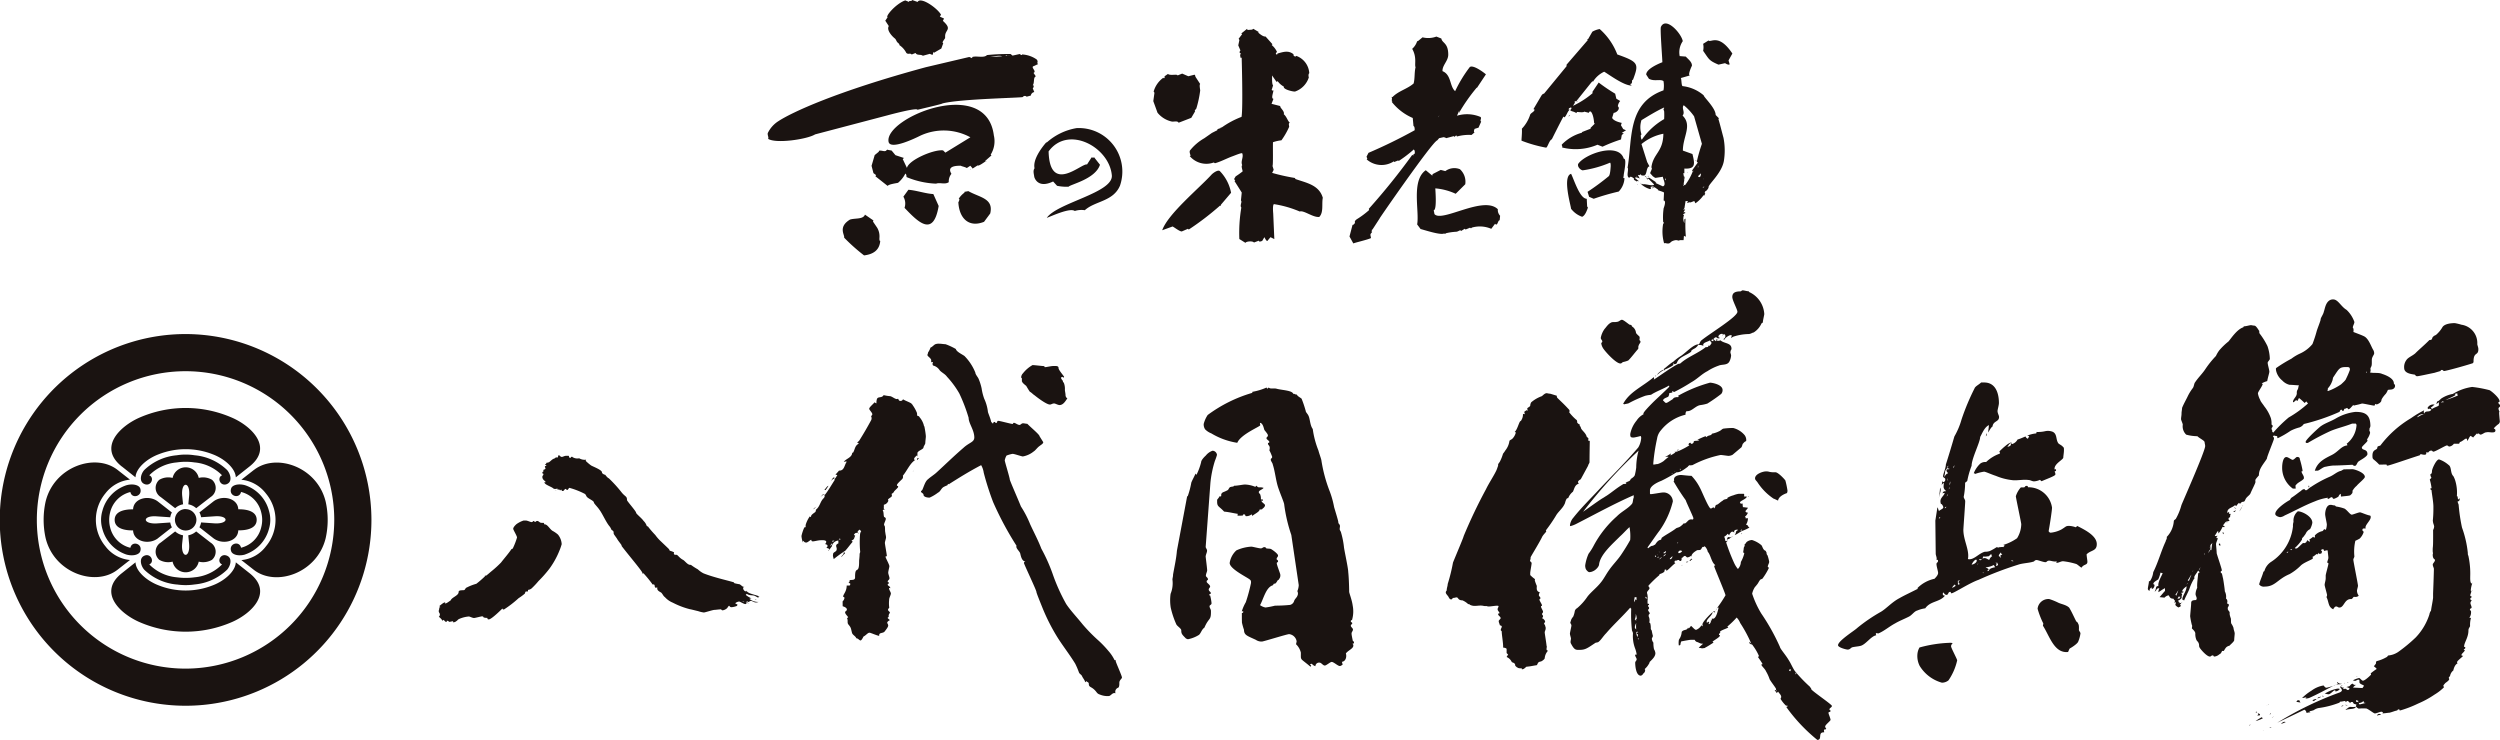
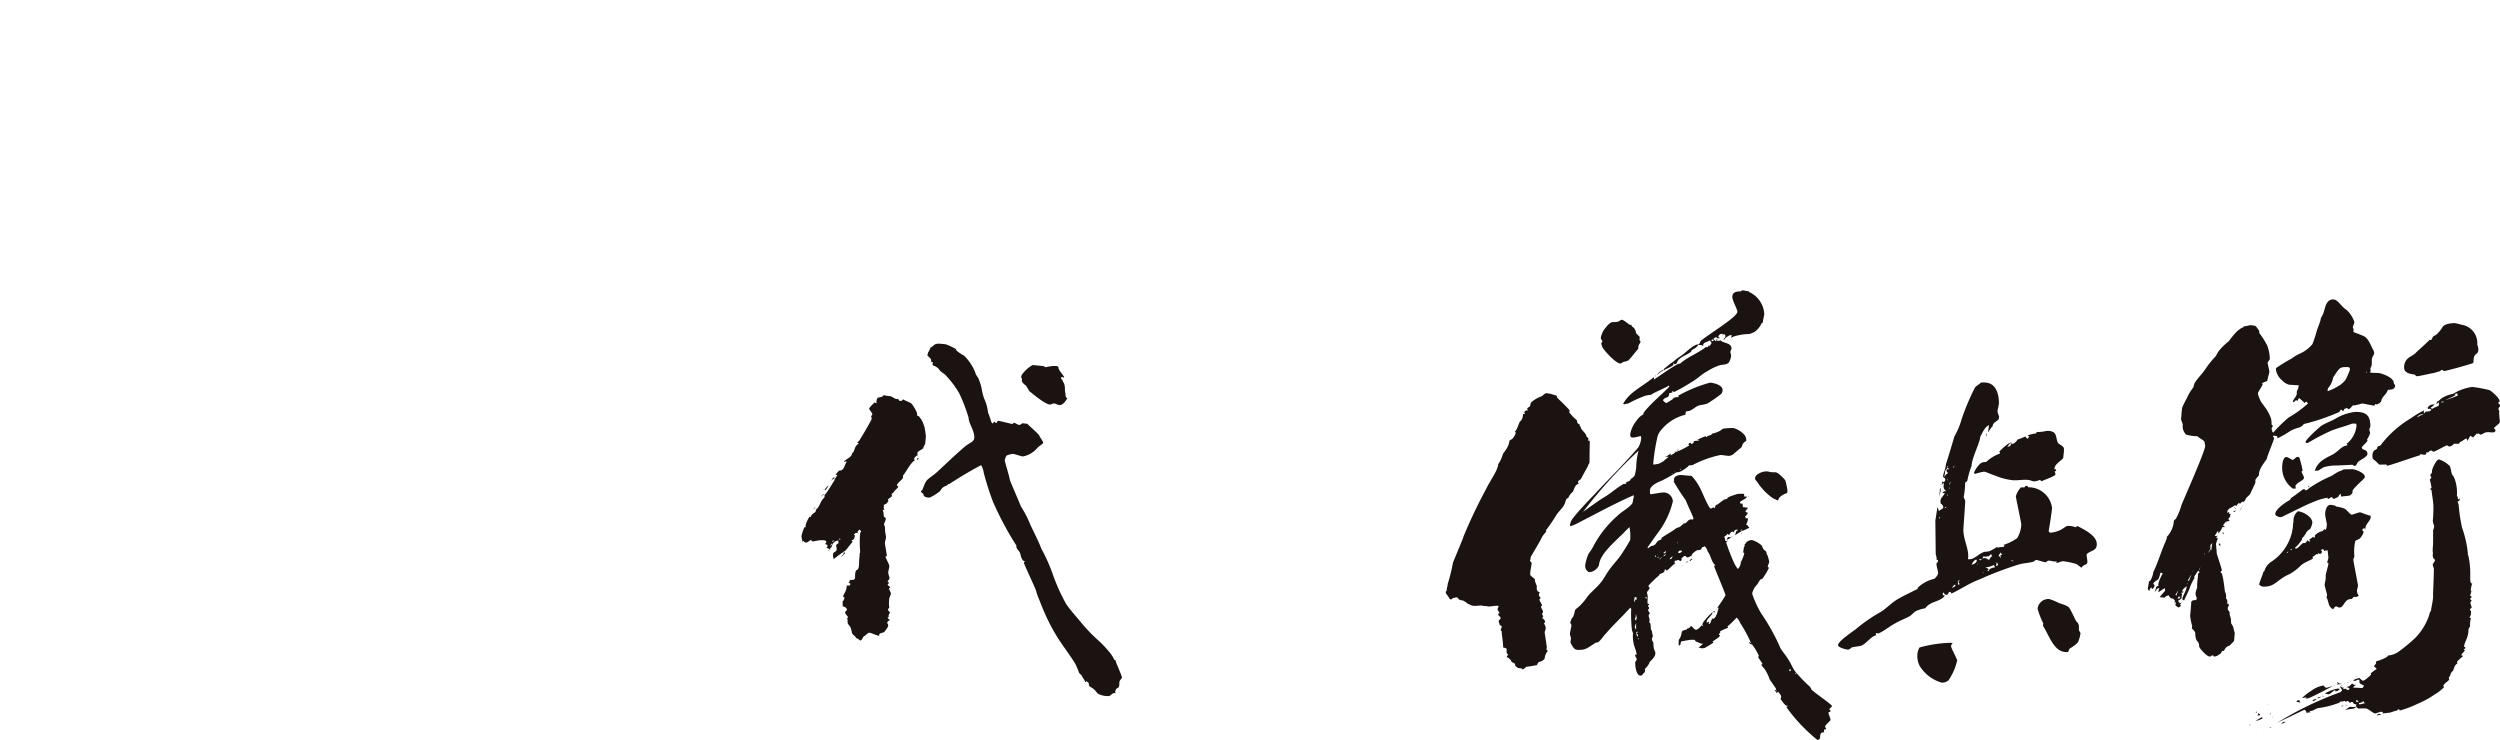
<svg xmlns="http://www.w3.org/2000/svg" width="178.995" height="52.963" viewBox="0 0 178.995 52.963">
  <g transform="translate(-216.54 -60.503)">
-     <path d="M404.327,73.753a.074.074,0,0,0,.028-.055C404.327,73.7,404.327,73.733,404.327,73.753Zm.55-.628.135.091C404.984,73.16,404.941,73.1,404.877,73.125Zm-.359.467c.021.016.06.05.083.025Zm.525-.306-.013-.032-.042.063Zm5.1-4.276.056-.025-.246-.251c0-.5-.867-1.291-.852-1.4a2.793,2.793,0,0,0-1.511-.664c-.1-.015-.075-.553-.135-.578l.661-.19c-.179.015.08-.583.138-.689.015-.276-.277-.472-.437-.658l-.44-.035a1.407,1.407,0,0,1,.221-1.07c-.1-.558-1.213-1.792-1.565-1.02-.066.146.093,2.116.105,2.528-.321.126-1.153.487-1.158.884l.194.3c.387.211.8,0,1.043.166a1.838,1.838,0,0,1,0,.664c-2.611.93-2.214,3.472-2.571,5.542l.025.03c.038.231-.123.583.085.688l.11-.08c.04,0,.347.145.219.216l.246.141v-.056l.138.031-.276-.221c-.043-.136.3,0,.331.025l-.136-.246c0-.035.078.02.108,0,.108-.066.138-.085.138-.085s-.138.116.168.116c.257,0,.156-.618.412-.659l-.163-.306-.409-1.291a3.533,3.533,0,0,1,1.567-.739c-.017,1.331-.731,1.4-.859,2.417.106.06-.076.306-.086.412l.221.251c-.025-.06.1.085.166.08l.523-.08c0,.161.274.6,0,.688l-.547-.252.083-.025-.495-.331c-.058-.035-.2.045-.166.106.017.035.055-.035.08-.055l.415.417c-.05.171-.661-.07-.8,0l-.083-.055-.028.055a1.623,1.623,0,0,0,.606.332.08.08,0,0,0,.083-.111l-.057-.025c.02-.015.248-.091.248-.03,0,.1-.105.05-.135.081l.053.03.141-.08.274.186c-.151.025.286.11.41.2l-.028.573c.184,0,.065.382,0,.553a4.607,4.607,0,0,0-.032.99c.06,0,.06.111,0,.111a3.078,3.078,0,0,0,.08,1.457c-.048-.171.252.06.415-.086a1.173,1.173,0,0,1,.118-.1.832.832,0,0,1,.294-.091c.048-.015.412.1.219,0h.334l.025-.306.138.06a10.116,10.116,0,0,1-.025-1.3l-.083.06,0,.271a.723.723,0,0,1-.025-.578c-.175-.045.086-.135.086-.141.048-.06-.1-.1-.138-.025l.138-.246-.138.025.083-.106.083-.523c.03.046.141-.025.166.025L407.9,75c.057.06.186-.05.246,0l.276-.106.08.166a2.262,2.262,0,0,0,.581-.578l.056.025.084-.192c-.009.014-.018.032-.027.032-.057,0,0-.161.05-.166s.206-.206.2-.276c-.032-.191.925-.975,1.091-1.854a4.689,4.689,0,0,0-.023-1.678C410.438,70.1,410.187,69.1,410.141,69.01Zm-5.84,4.14c-.025-.025,0-.055.028-.055A.1.1,0,0,1,404.3,73.15Zm1.963-4.121a4.94,4.94,0,0,0-1.6,1.477c-.073-.07-.063-.2-.081-.3l.056-.085a1.63,1.63,0,0,1,0-1.014c.525-.317,1.045-.639,1.6-.9.072.03-.028.09-.028.106l.053.166A4.653,4.653,0,0,1,406.264,69.03Zm.07,4.4,0-.221a.191.191,0,0,0,.056.135Zm2.779-.106c-.025.025-.031-.025-.056-.025A.083.083,0,0,1,409.114,73.326Zm-1.46.492a.241.241,0,0,0-.056-.08.13.13,0,0,1,.085.025Zm.69-1.1.055.055A.057.057,0,0,1,408.345,72.718Zm.332-.3s0-.075.025-.055a.38.38,0,0,0-.011.063l.039.023-.053.055a.42.42,0,0,1,.014-.078Zm.135.769-.11-.025v-.055l.2-.191C408.9,72.994,408.883,73.135,408.812,73.186Zm-.215-1.1.08.055-.415.573.055.055a3.946,3.946,0,0,1-.553.99c-.209.038-.009-.328-.071-.448l-.037.036.028-.056s.006.014.009.02l.046-.045-.053-.171c-.008,0-.015,0-.02.016a.511.511,0,0,1-.007.095c-.008.031-.008-.057.007-.095a1.223,1.223,0,0,0-.035-.207h.08v-.331c.847.05.739-.372.581-1.04l-.686-.246c0-1.02.691-1.794-.023-2.508.214-.236-.1-.532.086-.739a3.928,3.928,0,0,1,.739.794l.56,1.969A11.513,11.513,0,0,0,408.6,72.09Zm.515,1.839L409,73.9l.141-.031Zm-1.179-1.075h-.03C407.9,72.883,407.933,72.883,407.933,72.854Zm-7.854-5.105-.07.016C400.058,67.771,400.1,67.772,400.079,67.748Zm-.07.016-.031,0-.011.014ZM385.359,77.11l-.055-.055.606-.935c-.3.4,3.724-5.432,4.1-5.562,0,.011.141-.16.141-.16s.254-.06.317-.071.276.106.219.06l.525-.141c0,.13.153-.05.166-.055l.053.085a3.186,3.186,0,0,1,1.045-.11l.221-.191c-.1,0-.023-.211,0-.246l.278-.086.191-.437c-.13-.055.065-.241-.055-.332a2.472,2.472,0,0,0-1.678-.085l.166-.382-.028.191a12.715,12.715,0,0,1,1.269-1.814h.028l.636-.959c-.206-.176-.915-.694-1.153-.523A9.6,9.6,0,0,0,391.3,67.03c-.405-.347-.26-1.176-.905-1.432-.022-.422.412-.729.412-1.18,0-.864-.442-.82-.493-1.156l-.357-.141a1.66,1.66,0,0,1-.99.055l-.332.271h-.053a1.229,1.229,0,0,1-.357.553c.352.613.151,1.116.241,1.317-.093.382-.04.784-.138,1.161-.454.4-1.088.533-1.518.98l-.055-.025c.038.225.028.1,0,.246l.053.085-.053.025a3.84,3.84,0,0,0,1.51,1.161l.053.578c.09.02.088.236.085.3a36.1,36.1,0,0,1-3.307,1.618l-.138.271c-.008.025.11.191,0,.191a1.61,1.61,0,0,0,1.954.145l.028.05.275-.111.055.031a9.19,9.19,0,0,0,1.075-.824l.025.055c.046-.01.056.236.03.252-.193.116-.03.055-.111.135l-.055-.055a47.375,47.375,0,0,1-3.116,3.869l.025.085a5.962,5.962,0,0,1-.882.658c-.216.161-.116.211-.138.276-.008.021-.161.2-.163.106l-.224.855.276.5c.046-.045,1.058-.276,1.261-.387,0-.1-.063-.206-.023-.3Zm4.8-8.351a.286.286,0,0,1-.056.141A.926.926,0,0,1,390.164,68.758Zm-4.78,8.161c0,.025-.033.025-.053.025A.075.075,0,0,1,385.384,76.919Zm10.671-6.346a9.524,9.524,0,0,0,1.759.5c.108,0,.221-.523.414-.6,0,0,.649-1.3.83-1.623l.08.056c.156-.156.2-.4.362-.548l-.083-.03.053-.08.135-.06.033.06c0,.05-.094.11-.084.16l.111.06a.989.989,0,0,1,.327.136l.028-.085c.043-.01.485.065.525-.025l.329.085c.135-.311.352.161.381.744l.056.025-.332.332.057.025-.221.085-.412.161-.03.055a3.184,3.184,0,0,0-1.432.849c-.021.05.1.2,0,.2a3.974,3.974,0,0,0,2.555-.191l.362.141a10.947,10.947,0,0,1,1.322-.518l.053-.306c.015-.04.138-.1.138-.136l-.138-.025.306-.191-.2-.086-.163-.276.055-.166c-.2-.045-.578-.146-.686-.357l.11-.362c.221-.01.5-.311.3-.467a.683.683,0,0,1,.166-.381l-.274-.166-.083-.357a12,12,0,0,1-1.181-.8l-.442.658v.111a6.41,6.41,0,0,1-1.4.9l.138-.221s-.048-.121.028-.111l.066.011,1.062-1.328c.012-.01.134-.17.141-.08a1.85,1.85,0,0,1,.8-.714c.367.216,1.4.99,1.95.99.03-.035-.1-.065-.081-.106l.111-.06.027-.241h.053c.425-1.141.43-1.272-1.121-1.819a4.6,4.6,0,0,0-1.261-1.82,1.631,1.631,0,0,0-.525.191l-.3.523-.083.055.055.025-1.518,1.758v.111l-1.623,1.975c-.06-.045-.183.13-.2.166l-.548.93.078.03c0,.176-.3.236-.327.412a2.61,2.61,0,0,1-.58.96C396.106,70,396.035,70.568,396.056,70.573Zm12.43,1.407A.166.166,0,0,0,408.6,72,.171.171,0,0,0,408.486,71.979Zm.761,2.281-.024.054a.3.3,0,0,0,.028-.059Zm-34.784-1.5c-.113-.141-.493.126-.6.246-.915,1-3.126,2.819-3.53,3.98l.744-.271c.158.081.493.357.659.357l.44-.191.057.055a19.887,19.887,0,0,0,2.256-1.729c.018.12.086-.085.028-.025l.747-.879A3.031,3.031,0,0,0,374.462,72.763Zm.035-3.16.038.035.018.015C374.615,69.613,374.5,69.6,374.5,69.6Zm5.382,3.723-.053-.08a14.678,14.678,0,0,1-1.623-.363l.11-.221-.083-.276c.053-.065.018-1.347.033-1.7a2.8,2.8,0,0,1,.605-.136,5.227,5.227,0,0,0,.55-.959c.023-.035-.085-.307.058-.277-.187-.2-.229-.452-.44-.633.083-.221-.312-.482-.246-.583l-.63-.161.137-.357c-.2-.02.008-.477,0-.633,0,.081-.173.03-.11-.06l.083-.271c-.11-.1-.053-.7-.08-.718l.329.468.08-.05a1.287,1.287,0,0,0,.44.387c-.065.211.683.371.8.356a1.576,1.576,0,0,0,.99-1.014c-.028-.081-.041-.237.032-.3a1.4,1.4,0,0,0-.934-1.241c-.033.11-.241,0-.189-.111-.37-.306-.736-.171-1.156-.055.018.141-.239.04-.03-.111a1.345,1.345,0,0,0-.382-.5l.056-.055-.493-.553c-.176.02-.4-.176-.525-.277l.03-.05-.384-.226-.085.06-.33.025-.028-.085-.414.332.055.055-.248.326.055.086-.081.387.161.382c-.065-.02-.068.141-.053.166l.08.025-.055.111.028.2h.083s.105,3.628-.01,4.236a6.214,6.214,0,0,0-1.46.789l-.247.085c-.06.041.056.056-.14.136l-.277.141-.547.382a3.539,3.539,0,0,0-1.02.873c-.093.151.14.458-.03.387a1.556,1.556,0,0,0,1.734.472l.083.055c.409-.11.854-.352,1.239-.492.17-.06.689-.282.716-.216.113.282-.136.563,0,.849-.1.046.028.362.028.442a5.729,5.729,0,0,1-.5.357l-.113.191.083.111-.055.03.52.824-.057.573c.11.086-.1.357.028.5a10.933,10.933,0,0,0-.143,2.256l.44.276c.032-.11.518-.155.606-.025l.356-.135c-.042.1.178.07.249,0l.141-.247c.037.055.128.276.213.271l.224-.271.276.136-.08-1.844s-.063-.628.058-.658a7.655,7.655,0,0,1,1.842.528c.282-.111.962.447,1.4.387.321-.336.163-.914.251-1.371C381.558,73.748,380.664,73.6,379.88,73.326Zm25.133-.111a.413.413,0,0,1,.018.038l.013-.018ZM342.1,70.437c.555.377,2.826.035,3.374-.312l5.212-1.372c.093-.025,2.118-.572,2.118-.387.257-.07,1.792-.417,1.789-.457,1.254-.327,5.684-.4,5.752-.458a.176.176,0,0,1,.274-.025l.3-.08a.3.3,0,0,1,.249-.252l-.111-.271c.063-.035.116-.221,0-.221.146-.171.016-.547.222-.633l-.166-.246c.264-.12-.259-.422.03-.492l.3-.141-.058-.055c0-.081.068-.141-.05-.277a1.992,1.992,0,0,0-1.047-.356c.02.11-.164-.031-.164-.031l-.5.111c-.048,0-.111-.1-.161-.111a14.522,14.522,0,0,0-1.683.075c-.208.231-.757.04-1.043.136l-.028.085-.194-.085-3.113.733c-6.465,1.754-9.608,3.246-10.541,3.854a2.078,2.078,0,0,0-.771.855C342.04,70.145,342.193,70.407,342.1,70.437Zm17.314-5.954c-.031.01-.084.025-.109,0Zm-.219-.025.053.05-.164-.025Zm-.332.076-.879.055C358.2,64.563,358.658,64.437,358.859,64.533Zm30.958,11.3-.056-.277c.242-.02.116-1.437.116-1.567a4.333,4.333,0,0,1,1.458.387l.686-.683a1.211,1.211,0,0,0-.382-1.076,1.077,1.077,0,0,0-1.045.136l-.329-.086-.581.3-.025.11-.465-.387c-1.062.729-.442,2.939-.618,3.879l.246.331c.286.07,1.477.473,1.706.307-.028.035.086.07.086,0a4.062,4.062,0,0,1,.739-.111c.133,0,.208-.086.331-.11l.028.06.274-.166.057.056.329-.136c0,.055.111.055.111,0a2.063,2.063,0,0,1,1.4.085l.271-.362c.186.221.2-.282.331-.246l.031-.327a.6.6,0,0,1-.163-.467C393.335,74.472,390.337,76.466,389.817,75.828ZM369.99,68.572a1.823,1.823,0,0,0,1.045.638c.153.01.4-.066.465.081l.909-.352.277-.472c-.09-.02.078-.171.083-.191a7.608,7.608,0,0,0,.277-1.291c0-.086-.078-.407,0-.467l-.327-.5c-.032-.05-.022-.151-.083-.166l-.44.111-.44-.191-.332.135c0-.125-.53.035-.686-.11l-.277.191c.1-.046.013.215-.053.08a1.815,1.815,0,0,0-.694.99l.058.085-.083.6Zm-8.8,3.974c-.134.181-.048.412-.023.623,0,0,.208.879,1.349.327l.284.311a3.446,3.446,0,0,0,.824.065c.119-.166,1.915-.542,2.247-1.573l-.437-.557-.02.06-.143-.031-.327.508c-.374-.121-2.668,2.185-2.751-.935,1.392-1.914,4.354-.311,4.528,1.718.1,1.247-3.92,1.96-4.659,3.04.367-.135,1.671-.743,2.005-.493a1.591,1.591,0,0,1,.719-.055c.726-.668,2.038-.613,2.52-1.764a3.114,3.114,0,0,0-3.106-4.115,4.26,4.26,0,0,0-2.128,1.02l-.055.01C361.641,71.14,361.055,71.954,361.186,72.547Zm38.229-3.7.083-.055-.031-.055Zm3.955,3.02c-.374-1.211-2.829-.327-3.276.392v.111a.483.483,0,0,0,.329.331,7.77,7.77,0,0,0,1.955-.547c.058-.021.06.2.055.271-.013.161-.035.6-.138.694a17.82,17.82,0,0,1-1.518,1.12l.111.356.329.141a17.016,17.016,0,0,1,1.791-.518,1.467,1.467,0,0,0,.412-.965h-.083l.028-.191C403.367,72.919,403.629,71.838,403.37,71.869Zm-2.651,2.869c-.493,0-.9-1.346-1.12-1.788-.656.181.018,2.406-.005,2.5a1.7,1.7,0,0,0,.794.577c.219-.085.349-.467.414-.658l-.055-.085ZM350.751,62.37c-.189.3.277.766.427.882.1.075.113.216.208.3.007,0,.2.165.1.165a1.469,1.469,0,0,1,.521.578c.158.136.251-.025.384.111l.276-.111c.1.2.357.076.523.2l.492-.136.068.025c.233.106.108-.01.211-.161l.028.056.522-.3.138-.381-.055-.061.055-.105.135-.2v-.146c.005-.472.535-.462-.161-1.09l.083-.166-.3-.138.083-.135c-.236-.45-1.452-1.321-1.676-.914l-.384-.138c-.033.118-.289.025-.222.138l-.274-.111-.081.028c-.645.274-1.356,1.115-1.186,1.178l-.166.246Zm5.835,10.273c.03,0,.028-.035.028-.056A.085.085,0,0,0,356.586,72.643Zm-2.264,2.608-.382-.854c-.54-.025-1.223-.266-1.786-.306l-.359.493a.965.965,0,0,1,.083.8C352.892,76.451,353.945,77.486,354.322,75.25Zm45.867-7.612a.093.093,0,0,0-.057.03C400.154,67.668,400.188,67.668,400.188,67.638Zm-51.145,8.231c-.126.357-.719.236-1.076.357-.874.537-.357,1.1-.415,1.291a13.207,13.207,0,0,0,1.427,1.271c.623-.075,1.105-.346,1.159-1.04-.083.03-.056-.226-.056-.251a1.2,1.2,0,0,0-.163-.688l-.3-.442.03-.081Zm8.7-3.854c-.014.007-.034.02-.058.036C357.708,72.059,357.741,72.054,357.741,72.014Zm.525-1.844c-.56-4.241-7.841-1.232-7.535.477.113.633,1.965-.276,2.284-.437a3.991,3.991,0,0,1,3.575.12l-1.792,1.1-.163-.161c-.648-.09-2.47.688-2.588,1.256l-.3-.633.086-.08-.608-.2-.275-.332-.3-.055V71.2l-.112.106c-.153.065-.35-.07-.5,0v.055l-.3.246-.224.769.136.523.191.141-.053.081.877.693c.091-.126.593-.186.743-.222a2.055,2.055,0,0,0,.523-.658c.078.025.086.187.086.246a6.029,6.029,0,0,0,2.116.472c.291-.105.62.086.909-.105a.869.869,0,0,1,.191-.6c-.377-.6.454-.578.716-.578-.138.011.276.081.384.166l.25-.166c.055.071.223.221.137.221l.387-.246c.059.078.412-.184.573-.291-.019-.007-.034-.02-.022-.036l.44-.387-.055-.055A1.817,1.817,0,0,0,358.266,70.171Zm-.7,6.216.444-.6c.261-1.09-.759-1.14-1.565-1.6l-.277.05v.056a1.584,1.584,0,0,0-.415.442c.109-.015,0,.221-.025.246C355.789,76.13,356.477,76.823,357.566,76.386Zm47.505-3.206c.053,0,.09-.07.113-.11ZM409.44,63.4l-.384.241a1.19,1.19,0,0,1,0,.5c.437.623.408.694,1.1.99l.47-.106c.055.035.264.161.329.08l-.08-.276.274-.493C410.169,62.864,409.6,63.588,409.44,63.4Z" transform="translate(-70.575)" fill="#1a1311" />
    <g transform="translate(216.54 81.287)">
      <path d="M475.09,121.443c0,.107.109.177.18.285a4.063,4.063,0,0,0,1.149,1.163c.109.033.215.1.32.137.035-.286.425-.465.635-.536a.41.41,0,0,0,.039-.18,6.492,6.492,0,0,0-.149-.713c0-.035-.506-.6-.722-.6a1.477,1.477,0,0,1-.423-.028.736.736,0,0,0-.253-.031C475.655,120.94,475.085,121.123,475.09,121.443Zm-7.145-7.29.069-.072C467.979,114.047,467.942,114.118,467.945,114.153Zm-3.866-2.384a.864.864,0,0,0,.111.319c.11.213.936,1.131,1.258,1.125.1,0,.1-.071.209-.108a1.833,1.833,0,0,0,.359-.109c.246-.25.451-.539.7-.821.037-.04,0-.181.032-.217.034-.147.139-.217.139-.289,0-.1-.037-.071-.072-.137,0-.072.035-.178-.006-.25-.069-.072-.245-.212-.245-.282a.6.6,0,0,0-.257-.423c-.038,0-.038-.072-.072-.109-.07-.034-.175-.033-.179-.069-.107-.07-.395-.316-.5-.316s-.206.144-.349.148c-.144.035-.321,0-.394.038-.248.106-.384.357-.491.464a1.577,1.577,0,0,0-.278.647c0,.1.109.175.109.245C464.152,111.734,464.08,111.7,464.08,111.77Zm8.99,14.072a.609.609,0,0,1,.18-.077.785.785,0,0,1,.281-.178c-.07,0-.142.07-.211.07C473.177,125.663,473.139,125.556,473.07,125.842Zm-11.016-3.451c.1-.215.137-.5.424-.571-.183-.178.1-.285.136-.322l.525-.968c0-.07.1-.178.1-.25,0-.107,0-.357.019-1.529-.037,0-.109.035-.109-.067,0-.071.037-.071,0-.109,0-.035-.072-.074-.109-.108-.071-.321-.429-.49-.429-.706-.005-.033-.075-.033-.075-.138s-.036,0-.179-.176c0-.074,0-.181-.074-.211a3.544,3.544,0,0,1-.5-.53.166.166,0,0,0,0-.18c-.394-.422-.4-.416-.834-.837-.071-.068-.039-.175-.071-.175s-.431-.137-.47-.137c-.1,0-.176-.036-.247-.034-.142,0-.314.215-.348.215a2.369,2.369,0,0,0-.749.437.509.509,0,0,0-.07.248c-.034.07-.141.106-.212.18,0,.069.041.141.007.176a.245.245,0,0,1-.077-.054c0,.013-.011.046-.1.092,0,.035-.036-.035-.036.073,0,.068.039.106.042.142-.074-.037-.109-.037-.145,0a.708.708,0,0,1-.1.391.172.172,0,0,1-.1.11c-.106.143-.211.606-.385.753,0,.034.067,0,.071.067a.96.96,0,0,1-.244.428c-.074.07-.213.106-.213.179a1.365,1.365,0,0,1-.279.644,2.5,2.5,0,0,1-.177.251,3.077,3.077,0,0,1-.209.534c-.031.072-.1.144-.14.215,0,.072,0,.144-.03.178a2.1,2.1,0,0,1-.106.287c-.208.429-.525.892-.732,1.324a36.61,36.61,0,0,0-1.6,3.358c0,.073-.519,1.288-.764,1.894a12.708,12.708,0,0,1-.38,1.541c0,.14-.069.283-.069.428,0,.072-.07.072-.067.178,0,.084.115.2.161.26s.08.179.163.219a.11.11,0,0,0,.121-.008c.031-.028.041-.085.091-.085.108,0,.148-.036.253-.037.07,0,.107.139.21.174a.346.346,0,0,0,.181.034,1.315,1.315,0,0,1,.428.28c.355-.076-.094-.043.156.058.323.143.57-.01.925.058.07.032.216,0,.288.032.069.07.8-.111.8-.005,0,.068-.067.143-.067.214,0,.107.106.175.142.284-.034.038-.105,0-.105.073,0,.106.177.175.181.282,0,.071-.139.142-.139.215,0,.106.074.213.074.285.034.037.143.032.143.1,0,.109-.07.144-.07.253,0,.07.07.031.07.14,0,.177.1.764.1,1.049v.07c.072,0,.249.036.249.106l0,.285c.038.036.108.1.108.139a.191.191,0,0,0-.1.145.7.7,0,0,1,.359.353c.073.071.25.033.253.281.066.038.1.106.144.106.07.073.211.067.316.067.037.036-.03.073.037.069.109,0,.215-.106.287-.179.393-.043.3-.042.759-.116.035-.037.071-.179.139-.214.038-.036.142-.036.21-.074s.216-.148.216-.216a.89.89,0,0,1,.241-.536.1.1,0,0,1-.111-.106c0-.107.041-.178,0-.249,0-.1-.13-.873-.13-.94,0-.109.068-.179.068-.289a.306.306,0,0,0-.036-.177c0-.106-.073-.106-.073-.175,0-.108.073-.038.068-.142,0-.073-.072-.145-.148-.215a.116.116,0,0,1-.067-.032c0-.035.067-.035.067-.145,0-.072-.067-.07-.067-.14,0-.107.067-.072.067-.179,0-.073-.145-.282-.145-.355,0-.107.067,0,.067-.107,0-.072-.176-.315-.176-.387,0-.112.067-.039.067-.113,0-.1-.11-.14-.111-.208a.366.366,0,0,1,.072-.218c-.285-.066-.219-.315-.219-.457a3.215,3.215,0,0,1-.144-.388.215.215,0,0,1,.014-.09s0-.009-.018-.019a2.423,2.423,0,0,1-.324-.28v-.144c0-.107.1-.6.1-.713,0-.07-.111-.1-.111-.175s.04-.037.04-.25c.242-.428.559-.933.8-1.4.067-.177.313-.4.313-.431,0-.106-.034-.07-.034-.07a11.282,11.282,0,0,0,.737-1.073c.136-.251.455-.5.595-.791.072-.107.069-.249.141-.355,0-.072.1-.11.14-.11A1.059,1.059,0,0,1,462.054,122.391Zm10.216,8.619c-.038,0-.077-.039-.11-.075l-.058.044.063.062A.134.134,0,0,1,472.27,131.01Zm-.386.571a.1.1,0,0,0,.043.022C471.915,131.579,471.906,131.56,471.884,131.581Zm.207-.609a.163.163,0,0,0,0,.02.182.182,0,0,1,.015-.012Zm-.164.631a.192.192,0,0,0,.028.05C471.956,131.61,471.944,131.606,471.927,131.6Zm-1.328-4.384a.119.119,0,0,1-.07-.035.541.541,0,0,1-.145.142.117.117,0,0,1,.072.036C470.49,127.291,470.563,127.254,470.6,127.219Zm3.569-1.848c-.034,0-.071,0-.071.07Zm.472-2.642a.123.123,0,0,0-.07.038C474.606,122.8,474.64,122.729,474.64,122.729Zm-2.3,8.058c-.027.04-.055.081-.076.114A.219.219,0,0,0,472.342,130.786Zm-.05-19.324a.081.081,0,0,1,.027,0C472.313,111.451,472.3,111.454,472.292,111.462Zm-3.64,2.22a.171.171,0,0,0-.042-.027c-.018.009-.035.021-.053.031A.161.161,0,0,0,468.652,113.683Zm-.178,0a1.155,1.155,0,0,0-.389.324h.034a2.051,2.051,0,0,1,.437-.323C468.512,113.678,468.475,113.664,468.475,113.686Zm3.867,17.1c.024-.036.051-.074.079-.113C472.368,130.682,472.363,130.73,472.342,130.786Zm-2.522-3.1a.12.12,0,0,0,.07-.036C469.855,127.617,469.855,127.653,469.82,127.689Zm.353-.287v.067c.033,0,.1-.037.14-.037C470.278,127.364,470.206,127.434,470.173,127.4Zm8.939,9.123v-.035c-.037-.032-.071-.106-.108-.142a10.384,10.384,0,0,1-1.074-1.127c-.182-.283-.291-.567-.437-.781-.18-.315-.61-.81-.613-.917a15.083,15.083,0,0,0-1.342-2.405,6.852,6.852,0,0,1-.651-1.417,1.427,1.427,0,0,1,.171-.43c.034-.07.1-.106.142-.182.109-.105.176-.285.243-.354.037-.074.144-.074.18-.11a4.563,4.563,0,0,0,.454-.75c0-.109-.071-.036-.071-.109,0-.106.106-.25.1-.356a3.21,3.21,0,0,0-.11-.426c0-.035-.076-.07-.076-.178,0-.069-.034-.1-.07-.174-.215-.069-.218-.354-.327-.424a1.919,1.919,0,0,0-.645-.349.649.649,0,0,0-.387.144c-.038.034-.072.143-.14.145v.106c0,.072-.069.108-.069.215,0,.071-.033.178-.033.25,0,.108.071,0,.071.108a2.326,2.326,0,0,1-.242.606.757.757,0,0,1-.211.5,1.891,1.891,0,0,1-.253-.392,13.527,13.527,0,0,1-.582-1.488c0-.072.066-.107.139-.145-.073,0-.178.04-.212,0a.67.67,0,0,0-.075-.285.771.771,0,0,0,.249-.214l.106.107c.038-.109.139-.252.21-.252a.141.141,0,0,1,.146.069.078.078,0,0,0,.012-.019s-.012-.007-.012-.053c0-.1.1-.139.21-.143.069,0,.069.032.069.032-.208.079-.1.182-.24.358.209-.072.387-.249.6-.324a2.941,2.941,0,0,0,.462-.218.354.354,0,0,1-.147-.178.173.173,0,0,1-.1-.032.841.841,0,0,0,.134-.395c0-.069,0-.036-.033-.069-.035,0-.107.037-.14,0,.033-.035,0-.072-.04-.107a.58.58,0,0,0,.214-.287h-.038a.153.153,0,0,1-.142-.106c.07-.109.173-.18.173-.25-.1,0-.246-.035-.354-.035,0-.106-.04-.178,0-.25h-.105c-.111,0-.072-.066-.111-.1.111-.143.427-.22.5-.395-.071-.037-.139,0-.215-.037a.149.149,0,0,0,0-.176l-.358,0a1.726,1.726,0,0,0-.391.109,1.624,1.624,0,0,0-.425.18c0,.038,0,.074-.034.074-.105.035-.246.043-.279.113-.183.107-.283.216-.392.287a.282.282,0,0,0-.144.072c-.033.072-.03.143-.069.216-.036-.037,0-.073-.07-.073-.106.005-.106.073-.211.075-.143,0-.652-1.273-.758-1.455a3.573,3.573,0,0,0-.616-.883c-.213,0-.676-.061-.749-.061-.175,0-.569.074-.494.395,0,.036-.036,0-.035.072a15.56,15.56,0,0,0,.866,1.342c.005.071.545,1.205.545,1.276,0,.108-.034.071-.034.108-.32-.07-.354.143-.531.252a.064.064,0,0,1-.107,0,1.518,1.518,0,0,1-.278.253c-.109.073-.25.076-.321.148-.283.218-.706.434-.993.648-.034.072-.034.142-.064.142-.249.038-.354.291-.426.363-.068,0-.1.071-.172.071-.113,0-.215.109-.322.18l-.035-.066c.315-.431.6-.861.875-1.221a6.145,6.145,0,0,0,.939-2.071.667.667,0,0,0-.75-.637c-.074,0-.708.116-.82.116-.069,0-.033,0-.069-.034V122.3c-.007-.391.807-.683.807-.683a10.579,10.579,0,0,0,1.1-.617c.244.035.564-.218.81-.4,0-.036.073-.073.109-.107.069.032.141,0,.21,0a7.623,7.623,0,0,1,2.02-.73c.11,0,.5.065.568.065a.673.673,0,0,0,.288-.077l.635-.537c.073-.107.066-.25.139-.287.138-.183.208-.107.208-.219a.6.6,0,0,0-.109-.355,1.572,1.572,0,0,0-.824-.521,5.089,5.089,0,0,0-.677.042c-.1,0-.208.145-.314.182a1.9,1.9,0,0,1-.529.182.164.164,0,0,1-.109.106c-.105.036-.21.039-.283.147l-.067-.071c-.215.071-.427.182-.6.252a.222.222,0,0,1,.143.036c-.143.071-.392.006-.389.112a.164.164,0,0,1-.178.144c-.071,0,0-.073-.073-.071-.109,0-.106.108-.139.108l.073.073a5.7,5.7,0,0,1-.744.395.23.23,0,0,1-.043,0s0,0,.005,0c-.067.076-.316.077-.353.077a.222.222,0,0,1,.142.032,2.9,2.9,0,0,1-.355.218c0-.069.034-.112.034-.145a3.485,3.485,0,0,1-.421.255c.071,0,.178-.036.25,0a3.605,3.605,0,0,0-.352.29,1.6,1.6,0,0,1-.426.217c-.109,0-.211.038-.317.038l0-.107a13.506,13.506,0,0,1,.269-1.745,1.16,1.16,0,0,1,.276-.6,3.2,3.2,0,0,1,1.767-1.12.289.289,0,0,1,.068-.253.534.534,0,0,0,.32-.072c.211-.107.422-.326.671-.362a2.807,2.807,0,0,0,.5-.109,11.307,11.307,0,0,0,.989-.689.407.407,0,0,0,.1-.283c0-.393-.75-.525-.9-.525a9.976,9.976,0,0,0-2.3.948l.074.069c-.074.038-.181,0-.251.038-.106,0-.178.109-.213.144-.142.072-.35.251-.457.251-.071,0-.15-.137-.22-.173.035-.177.322-.213.388-.287a.647.647,0,0,0,.068-.25.726.726,0,0,0,.215-.038c0-.106,0-.106.037-.106.034.037.034.072.1.07a13.146,13.146,0,0,0,1.208-.687c.461-.256.736-.581,1.162-.8a3.654,3.654,0,0,1,.815-.4c.249-.109.638,0,.779-.327a1.076,1.076,0,0,0,.105-.392c0-.107-.077-.213-.039-.284-.006-.106.066-.106.066-.215,0-.427-.534-.351-.789-.594a.365.365,0,0,1-.143.036c-.106,0-.073,0-.106-.035a.074.074,0,0,1,.072-.072c-.04,0-.081-.011-.114-.013a.1.1,0,0,1,.009.047c0,.072-.033.072-.033.107-.11-.07-.183-.14-.183-.177.073-.035.073-.1.177-.109.072,0,.072.074.175.074.075,0,.075,0,.11-.04-.035,0-.11,0-.11-.1,0-.072.142-.179.216-.179.107-.005.067,0,.107.036,0,.031-.036.067,0,.1,0-.035,0-.1.068-.107.1,0,.106.072.106.14,0,.107-.07.144-.138.215a.106.106,0,0,0,.068.036c.034-.144.356-.324.426-.327.107,0,.069,0,.107.04-.035.07-.035.141-.07.177,0,0,.106-.072.174-.109a3.854,3.854,0,0,1,1.1-.189c.143,0,.283-.109.355-.109a1.46,1.46,0,0,0,.565-.648c.032-.037.1-.039.1-.108,0-.107.1-.5.1-.569a1.85,1.85,0,0,0-1.048-1.557c-.038,0-.038-.035-.072-.072-.144,0-.324-.066-.427-.064-.072,0-.109.072-.143.072-.352,0-.6.076-.6.4,0,.249.364.885.366,1.062,0,.356-1.908,1.514-2.54,2.017-.109.072-.139.18-.21.321-.356-.064-.918.58-1.307.832a3.433,3.433,0,0,0-.528.4c-.248.144-.461.362-.708.542a.241.241,0,0,0,.066.044,1.189,1.189,0,0,1,.182-.081c.143-.074.461-.218.461-.289,0-.108,0-.073.034-.108.037.035-.034.071.037.069a.2.2,0,0,0,.175-.07.654.654,0,0,1,.213-.323c.21-.18.53-.287.778-.469.07-.037.034-.142.1-.144.073-.072.211-.113.281-.183.214-.181.07-.181.285-.181a.527.527,0,0,1,.25.07c-.111-.248.315-.287.456-.4.072.072.072.145.142.178-.07.071-.1.215-.206.215-.073,0-.039-.036-.073-.036.034.072.034.109,0,.109-.068.034-.177,0-.177.036-.565.434-1.272.688-1.766,1.123-.071.073-.179.039-.215.074-.6.327-1.162.755-1.729,1.12,0-.035.034,0,.034-.106,0-.072-.034-.072-.034-.072-.81.683-1.732,1.051-2.183,1.906a.153.153,0,0,1,.07.034c.1-.034.212-.039.317-.074a8.984,8.984,0,0,1,1.2-.542c.32-.075.283-.038.426-.078.317-.218.92-.434,1.271-.653.038.071,0,.107,0,.107-.385.394-.877.827-1.2,1.152-.211.215-.632.642-.632.748,0,.073,0,.073-.038.075a1.357,1.357,0,0,0-.453.431,2.114,2.114,0,0,0-.452.961c0,.217.033.251.252.25a4.328,4.328,0,0,0,.493-.113.258.258,0,0,1,.037.176,1.515,1.515,0,0,1-.207.645c-.914,1.077-1.937,2.082-2.745,2.943-.632.684-1.337,1.367-1.9,2.083a1,1,0,0,0-.246.539c0,.068.038.068.038.068a2.128,2.128,0,0,0,.459-.183c1.345-.688,2.654-1.413,4.068-2.031l0,.178c-.072.14-.037.355-.141.461-.278.325-.742.543-1.055.864a7.561,7.561,0,0,0-1.656,2.083,4.211,4.211,0,0,1-.381.607,3.205,3.205,0,0,0-.24.822.659.659,0,0,0,.035.248c.039.107.185.247.254.247a.635.635,0,0,0,.284-.075c.175-.07.426-.323.422-.5.1-.712.983-1.465,1.51-2,.21-.183.421-.433.666-.651a3.485,3.485,0,0,1,.049.925c-.174.321-.421.719-.664,1.077s-.6.715-.845,1.072c-.209.287-.384.646-.6.9-.282.359-.705.681-.951,1.005a4.008,4.008,0,0,1-.741.827.325.325,0,0,0-.172.25,1.726,1.726,0,0,1-.107.357.775.775,0,0,0-.169.285c.035.036-.036.039-.036.141,0,.072.077.108.077.215,0,.07-.106.5-.106.569,0,.107.074.286.074.356,0,.109-.067.252,0,.359.255.491.362.456.644.451.392,0,.569-.144,1.064-.472.07-.07.211-.036.279-.109.178-.142.32-.395.533-.61.521-.61,1.193-1.222,1.722-1.83.038.034.038.071.072.071a10.293,10.293,0,0,0,.05,1.529c0,.069.072.14.075.247a2.5,2.5,0,0,0,.151,1.067,1.852,1.852,0,0,1,.111.426c0,.071-.109-.035-.106.071,0,.07.109.215.109.281,0,.109-.105.148-.105.251,0,.181.044.927.4.927a.246.246,0,0,0,.173-.148.291.291,0,0,0,.139-.251c0-.074-.034-.035-.034-.074a1.352,1.352,0,0,0,.314-.392.137.137,0,0,0,.034-.108c.178-.178.424-.392.419-.644a.7.7,0,0,0-.1-.282,2.134,2.134,0,0,1-.042-.464.514.514,0,0,1-.11-.28c0-.073.073-.109.072-.217a3.455,3.455,0,0,1-.078-.352c0-.035-.071-.071-.071-.181a1.255,1.255,0,0,0-.038-.356l-.07-.066a.6.6,0,0,0-.044-.428v-.07c0-.105.075-.074.075-.142-.007-.109-.113-.143-.113-.25,0-.07.068-.035.068-.142,0-.071-.073-.07-.075-.18,0-.07.071.038.071-.07,0-.073-.071-.039-.106-.066l0-.216a1.163,1.163,0,0,0,0-.357c0-.071-.038-.14-.038-.211,0-.107.179-.215.179-.322,0-.07-.075-.07-.075-.177a8.146,8.146,0,0,1,.738-.718c.034,0,.034-.072.072-.112.566-.179.212-.32.422-.322.109,0-.032.073.072.073.072,0,.424-.4.634-.543-.034,0-.07,0-.07-.07,0-.107.037-.07.068-.107.071.035.109-.036.213-.038.074,0,.038.071.143.071.071,0,.106-.145.07-.218.106,0,.139-.143.248-.143.072,0,.109.106.178.106a.5.5,0,0,0,.249-.109.114.114,0,0,1,.033.072c0-.214.212-.358.389-.465.035-.039.177-.006.25-.041.105-.037.1-.214.211-.214,0,0,.072,0,.072.032,0-.032-.04-.07,0-.07.1,0,.248.285.251.387.212.215.255.748.54.957,0,.035-.074,0-.074.1.009.077.807,1.953.807,2.062a8.75,8.75,0,0,1-.582.881.2.2,0,0,1,.094.011c-.037.036-.134.785-.42.789-.067,0-.032-.035-.067-.035a.259.259,0,0,1-.073.214.244.244,0,0,1-.139.213c-.038-.073,0-.1.029-.141a.12.12,0,0,0-.1-.035c0,.035-.073.072-.073.072-.11-.243.362-.456.415-.77-.233.193-.733.718-.733.878,0,.107.036.107,0,.144l-.074-.073a.749.749,0,0,1-.384.327c-.109,0-.29-.25-.363-.282-.066.072-.1.144-.174.18a.113.113,0,0,1-.037-.074c-.068.255-.317.114-.456.327a1.013,1.013,0,0,1-.072.32c-.03.108-.136.216-.136.288a1.407,1.407,0,0,0,0,.356.158.158,0,0,0,.113-.041.771.771,0,0,1,.063-.247c.215-.039.574-.111.68-.113l.282,0c.033.07.106.143.139.143.218.07.252.142.469.136a3.022,3.022,0,0,0-.317.289c.105.035.25,0,.25.1,0-.1,0-.069.033-.069.07,0,.144,0,.177-.038.215-.109.423-.253.6-.363l-.074-.069c.179-.141.532-.328.53-.433,0-.07-.068,0-.068-.07,0-.106.1-.108.14-.143-.035,0-.071.038-.071-.036,0-.107.388-.215.6-.326l-.072-.069a5.948,5.948,0,0,0,.67-.648,1.177,1.177,0,0,1,.251.389,9.664,9.664,0,0,1,.8,1.49l-.144-.142c0,.07,0,.142.112.174a.164.164,0,0,1,.144.1,3.588,3.588,0,0,1,.434.748c0,.107-.07-.036-.07.07,0,0,.32.458.32.492,0,.073-.07-.034-.07.074,0,.07.253.279.325.458a2.938,2.938,0,0,1,.258.567c.14.245.463.635.463.708,0,.107-.106.071-.1.107a.388.388,0,0,1,.143.177l.1-.111c.076.144.252.25.218.428a.137.137,0,0,0-.034.107,2.268,2.268,0,0,0,.361.455c.037.038.106,0,.142.038,0,.035-.069.07-.105.07a12.075,12.075,0,0,0,2.227,2.363c.391-.005-.006-.569.491-.541,0-.07-.037-.142,0-.214.037.037.107,0,.147-.038-.039-.069-.076-.1-.076-.172,0-.107.384-.4.384-.467,0-.108-.145-.424-.148-.5,0-.1.148-.041.148-.141,0-.076-.075-.035-.078-.109,0-.108.178-.145.176-.252S479.112,136.631,479.112,136.525Zm-4.945-11.478c0,.032-.036.107-.036.145h-.1C474.06,125.154,474.131,125.119,474.167,125.047Zm-4.452-4.3c.073.036.038.106,0,.106Zm-.317.178a.163.163,0,0,1-.108.07C469.327,120.968,469.361,120.93,469.4,120.93Zm-.177.113c0,.032-.07.07-.1.07S469.15,121.074,469.22,121.042Zm2.751-9.421c0-.035.035-.106.035-.138a.137.137,0,0,0,.105.031v.107Zm-5.734,9.838c-.037,0-.07.113-.105.142-.07.077-.208.077-.317.183l.076.072c-.076,0-.219-.035-.284.037-.429.251-.746.539-1.135.794-.241.147-.106.076-.352.218-.384.25-.879.612-1.34.937a35.242,35.242,0,0,1,3.974-4.379,4.807,4.807,0,0,0-.169,1.209,4.016,4.016,0,0,1-.1.537C466.449,121.316,466.31,121.391,466.238,121.459Zm.226,8.5h.143v.215l-.072-.073a.928.928,0,0,1-.1.218C466.432,130.1,466.468,130.032,466.464,129.96Zm.081,1.175a1,1,0,0,1,.075.354c0,.072-.035,0-.072.037l.072.071a.119.119,0,0,0-.069.033.075.075,0,0,0-.07-.07A.78.78,0,0,0,466.546,131.135Zm-.059.964a.75.75,0,0,1,.1-.288,2.244,2.244,0,0,0,0,.462C466.487,132.132,466.487,132.2,466.487,132.1Zm.185.706a.808.808,0,0,1-.077-.283c0-.1.038-.073.07-.1l.074.067c-.034,0-.107-.036-.107.072,0,.07.073,0,.073.07C466.705,132.734,466.668,132.769,466.672,132.8Zm.07.179a.138.138,0,0,1-.034-.109C466.742,132.913,466.779,132.913,466.742,132.984Zm.648-2.923c-.039,0-.1-.035-.14-.035v-.107A.523.523,0,0,1,467.39,130.061Zm.539-3v-.106s.072.07.105.07C467.966,127.029,467.966,127.065,467.929,127.065Zm.139-.215c0,.036.035.07.038.109A.132.132,0,0,1,468.068,126.85Zm.041.285c0-.035.069-.073.1-.073C468.178,127.1,468.143,127.135,468.109,127.135Zm.1-.427s.033-.039.033.069C468.245,126.67,468.212,126.778,468.212,126.708Zm.041.531a.319.319,0,0,1,.173-.141C468.393,127.133,468.326,127.166,468.253,127.239Zm.283-.218a.343.343,0,0,1,.176-.142C468.712,126.915,468.608,126.985,468.536,127.021Zm.105-.211-.109,0c.029-.074.142-.107.177-.147C468.748,126.7,468.676,126.739,468.642,126.81Zm.354.422c0-.069.107-.109.181-.213A.2.2,0,0,1,469,127.232Zm.527-1.143.064-.071A.072.072,0,0,1,469.522,126.089Zm.077.675a.156.156,0,0,1,.173-.142c.071,0,.071.037.106.034C469.811,126.764,469.6,126.836,469.6,126.764Zm7.026,9.931c0-.035,0-.071.039-.071A.105.105,0,0,1,476.626,136.695Zm.98-1.434a.107.107,0,0,0-.072-.036c0-.036.038-.105.072-.109a.138.138,0,0,0,.072.035C477.648,135.189,477.606,135.225,477.606,135.261Zm.4.208c0-.036-.034-.1,0-.1A.062.062,0,0,1,478,135.469Zm-8.407-16.1c-.036.036-.07.071-.105.071a.173.173,0,0,1,.065.012.029.029,0,0,1,0-.012C469.6,119.436,469.6,119.365,469.6,119.365Zm-.005.1a.092.092,0,0,0-.035-.018C469.555,119.454,469.564,119.461,469.59,119.465Z" transform="translate(-349.432 -107.972)" fill="#1a1311" />
      <path d="M524.221,126.7c0,.052-.053.16-.05.211C524.221,126.864,524.278,126.757,524.221,126.7Zm-3.33,3.882a5.715,5.715,0,0,1-.1.791C520.891,130.9,520.994,130.8,520.891,130.587Zm4.238-2.413a2.682,2.682,0,0,0-.942.589.593.593,0,0,0-.415.109,1.9,1.9,0,0,0-.469.691.169.169,0,0,1,.1.05,3.5,3.5,0,0,1,.637-.162c.1,0,.527.2.842.3a4.225,4.225,0,0,0,1.159.305c.318.051.792-.059,1.162-.01.16,0,.264.1.423.1a1.206,1.206,0,0,0,.416-.109l.112.1c.365-.163.992-.38.992-.485,0-.159-.051-.155-.051-.209.05-.054.1,0,.1-.106,0-.159-.109.051-.109-.1,0-.371.627-.643.627-.8,0-.107.05-.371.046-.526,0-.109,0-.213-.053-.213-.107-.159-.32-.206-.37-.313-.16-.264-.062-.631-.378-.787a.924.924,0,0,0-.528-.048,2.311,2.311,0,0,1-.634.058c0,.05,0,.107-.05.107a2.177,2.177,0,0,0-.628.164.193.193,0,0,1,.155.051c-.051.054-.051.106-.1.162a.237.237,0,0,1-.16-.162c-.16.058-.366.164-.575.219a.664.664,0,0,1-.37.32c-.157,0,0-.106-.1-.1-.154,0-.572.373-.836.638C525.186,128.064,525.186,128.173,525.129,128.173Zm.836-.7c0,.16-.149.16-.258.214C525.964,127.27,525.965,127.427,525.965,127.478Zm4.815,12.871c-.049-.155-.16-.155-.16-.211-.16-.317-.321-.682-.484-.943-.21-.209-.581-.256-.789-.362a4.764,4.764,0,0,0-.635-.257.778.778,0,0,0-.839.694,5.872,5.872,0,0,0,.382,1c.053.054,0,.159,0,.215.475.729.8,1.99,1.8,1.881.054-.109.1-.268.157-.27.1-.054.522-.324.571-.478a2.288,2.288,0,0,0,.159-.582c-.006-.1-.107-.158-.112-.261C530.838,140.611,530.838,140.4,530.78,140.349Zm-.064-7.011-.107.1a1.643,1.643,0,0,0-.472-.1c-.269,0-.215.057-.581.268a2.146,2.146,0,0,1-.735.218c-.1.005-.1-.051-.16-.1.1-.531.248-1.535.245-1.693a1.7,1.7,0,0,0-1.7-1.459c-.053,0,0-.1-.107-.1-.159,0-.1.1-.208.108h-.214a1.67,1.67,0,0,0-.362.634c0,.1.388,1.9.388,2a1.969,1.969,0,0,1-.3,1.007,3.492,3.492,0,0,1-.993.483.2.2,0,0,1,.106.05l-.106.107c-.107-.049-.261.053-.261-.049v.051c-.056.051-.16,0-.213,0a3.966,3.966,0,0,1-.474.27.976.976,0,0,1-.364.055c-.424.111-.732.538-1.106.539-.155,0-.1-.052-.1-.052.1-.633-.331-1.314-.334-2.054,0-.1.136-1.9.132-2.054,0-.106-.107-.21-.107-.316a5.041,5.041,0,0,0,.1-1c.053-.053.16-.108.16-.162a6.081,6.081,0,0,1,.305-1.055c0-.525.613-1.693.613-2.061.149-.269.3-.685.622-.853,0,.216-.048.369-.048.53.1-.161.208-.373.311-.426.049-.42.471-.319.468-.687,0-.1-.107-.262-.11-.418,0-.106.1-.423.1-.581,0-.478-.122-1.476-1.068-1.468l-.208,0c-.154.157-.419.268-.472.427a16.469,16.469,0,0,0-.927,2.217,5.314,5.314,0,0,1-.514,1.22c-.2.686-.408,1.375-.61,2.009,0,.266-.206.688-.2.848,0,.1.158.1.158.209,0,.157-.047.157-.151.214a.182.182,0,0,1-.06-.159c0,.159-.046.314-.046.421a.233.233,0,0,1,.155-.21c0,.21-.1.368.164.577-.109.052-.16-.054-.263.162.053,0,.1-.056.16-.005-.107.266-.418.373-.26.793,0-.1.155.106.16.213s-.2.161-.311.268c-.052-.1-.057-.209-.111-.263l-.148.948.027,2.373c0,.109.107.314.054.423.056.053.11-.053.11.106,0,.1-.11.1-.11.209,0,.162.117.525.117.633,0,.157-.157.315-.258.421a2.461,2.461,0,0,0-1.206.649c0,.049,0,.1-.053.1-.419.217-.892.432-1.26.645-.518.269-.939.747-1.309.965a11.9,11.9,0,0,0-1.722,1.177c-.154.16-1.363.908-1.357,1.224,0,.158.579.31.687.31.161,0,.207-.106.317-.16.208-.054.419-.056.626-.111.368-.109.735-.692,1.1-.751,0-.051-.053-.1,0-.158.057,0,.16.048.213,0,.371-.161.738-.481,1.153-.7.261-.16.679-.324.993-.487.21-.109.37-.373.578-.428a2.308,2.308,0,0,1,.577-.16c.368-.534,1.052-.436,1.414-.911-.054,0-.157,0-.157-.106,0-.158.054-.1.054-.1.048.049.1.156.208.155.155,0,.1-.211.262-.216.1,0,0,.109.107.1.157,0,1.3-.749,1.937-.965a24.477,24.477,0,0,1,2.835-1.083c.314-.109.791-.115,1.1-.222.053,0,.053-.1.213-.109.1,0,.478.154.634.154.1,0,.1-.109.262-.109.106-.006.37.1.527.047.053.052-.1.107.053.105.107,0,.263-.109.422-.111a5.318,5.318,0,0,1,.948.2c.109.054.27.214.37.262.159-.269.426-.163.421-.43,0-.1-.054-.369-.056-.528.307-.313.735-.215.728-.741C532.1,134.058,531.347,133.649,530.716,133.338Zm-9.909-.539c0-.051.05-.106.1-.051A.187.187,0,0,1,520.807,132.8Zm.411-.741.107-.106C521.325,132.006,521.325,132.059,521.218,132.059Zm.153-.844c0-.053.1-.16.1-.213A.411.411,0,0,1,521.371,131.215Zm.039-1.321c0,.055.053.159.057.215C521.41,130.053,521.41,129.894,521.41,129.894Zm-.061-.525c0,.106.111.156.111.21-.107,0-.21.161-.264.263,0-.1.054-.263.054-.367s.087-.192.16-.289a.079.079,0,0,1-.007-.029c0-.107.045-.071.078-.085a.268.268,0,0,0,.025-.074c0,.05-.012.067-.025.074a.54.54,0,0,1-.07.114c.024.06.1.032.151.072C521.505,129.313,521.349,129.213,521.349,129.37Zm.173,1.368c0-.049,0-.155.05-.155C521.572,130.632,521.522,130.689,521.522,130.738Zm.05-.317a.512.512,0,0,1,.051-.263A.589.589,0,0,1,521.572,130.421Zm.356-1.431a.39.39,0,0,1-.109.216A.429.429,0,0,1,521.928,128.991Zm-.183,8.76c.059-.056.107-.163.214-.214a.162.162,0,0,0,.053.1C521.959,137.641,521.858,137.746,521.745,137.751Zm.424-.217-.006-.261c.054,0,.107-.058.16-.058,0,.053-.106,0-.106.156,0,.109.057.109.112.109A.2.2,0,0,1,522.169,137.533Zm.986-1.434c.155-.317.361-.427.361-.27S523.262,136.1,523.154,136.1Zm.421.047c0-.1,0-.1.051-.1A.178.178,0,0,0,523.576,136.147Zm.1-.419.211,0C523.837,135.778,523.734,135.83,523.68,135.727Zm.271.948.053,0C524,136.726,523.951,136.726,523.951,136.675Zm-.013-1c0-.056.051-.106.051-.159.107.052.267,0,.374,0,.049,0,.1-.111.205-.164a.173.173,0,0,0,.057.154.526.526,0,0,0-.21.268C524.256,135.719,524.152,135.564,523.938,135.671Zm.326.894.107-.107c-.05-.1-.161-.1-.214-.157a1.372,1.372,0,0,0,.578-.164c.054.051.054.106.109.157C524.21,136.407,524.531,136.562,524.264,136.565Zm.629-.377c0-.051.054-.1.054-.155a.163.163,0,0,0-.109-.053l.157-.005c0,.053.051.109.051.162A.217.217,0,0,1,524.893,136.188Zm.362-.578c-.05,0-.1-.109-.158-.109,0-.106.1-.213.158-.263,0,.05.053.155.106.155C525.151,135.447,525.2,135.446,525.256,135.61Zm.738.2a.184.184,0,0,1,.159.053C526.1,135.862,525.993,135.862,525.993,135.809Zm-4.206,5.945c-.054-.052-.1-.052-.21-.048a9.2,9.2,0,0,0-2.156.335,1.176,1.176,0,0,0-.153.531,1.564,1.564,0,0,0,.167.789,2.733,2.733,0,0,0,1.59,1.2.759.759,0,0,0,.471-.166,4.1,4.1,0,0,0,.623-1.432c-.006-.1-.437-.892-.437-1C521.683,141.808,521.738,141.808,521.787,141.755Zm-10.943,4.585c0-.041,0-.079.042-.079A.122.122,0,0,1,510.844,146.34Z" transform="translate(-381.985 -116.46)" fill="#1a1311" />
      <path d="M586.872,114.844c.043.038.082.113.16.113.119,0,.87-.169,1.266-.25.122-.042.278-.081.4-.122.039,0,0-.079.117-.079.081,0,.081.075.16.075.123,0,1.349-.332,1.982-.536a.134.134,0,0,0,.119-.12c-.007-.757.354-.4.345-.917,0-.122-.076-.278-.076-.358a1.324,1.324,0,0,0-1.13-1.381,4.075,4.075,0,0,0-.475-.115c-.4,0-.8.087-.912.328a2.213,2.213,0,0,1-.4.481c-.079.081-.193.081-.232.158-.081.042-.077.162-.117.2a.23.23,0,0,1-.161.042c-.354.361-.747.683-1.021.962-.241.2-.515.287-.637.487a.824.824,0,0,0-.15.557C586.117,114.77,586.674,114.806,586.872,114.844Zm-4.08,21.627-.119,0C582.712,136.511,582.754,136.471,582.792,136.471Zm-4.093-7.953c.239-.24.872-.445.872-.521a.208.208,0,0,0-.022-.105.072.072,0,0,1,.022-.018c.116-.042.195-.16.314-.2a.121.121,0,0,1,.041.077.314.314,0,0,1,.076-.156c.042.04-.038.079.042.076.116,0,.116-.04.16-.04a.2.2,0,0,1,.032-.12l-.079-.078a.121.121,0,0,0,.042-.08c.081,0,.154-.042.163.079,0,.079.159-.041.271,0,.009.16.05.434.05.515,0,.12-.076.238-.076.318,0,.12.079,0,.079.12,0,.077-.194.757-.194.835l0,.2c0,.16-.076.358-.076.477,0,.081.166.634.173.715,0,.119-.041.119-.041.158.125.239.125.477.244.673a.559.559,0,0,0,.239.2c.038-.082.119-.2.2-.2.119-.005.122.074.24.074.355,0,.344-.641.869-.606.076-.039.115-.119.157-.158.119,0,.239.035.359-.085a.608.608,0,0,1-.125-.353c0-.08.072-.28.072-.359,0-.118-.333-1.746-.333-1.865,0-.082.075-.161.075-.24a3.414,3.414,0,0,1,.07-1.114,2.577,2.577,0,0,0,.314-.16,1.175,1.175,0,0,0,.275-.443c0-.12-.079-.079-.084-.157,0-.116.041-.082.041-.116l.2-.008c-.12-.2.355-.558.352-.8,0-.079,0-.079-.038-.119-.243-.039-.645-.232-.725-.232-.117,0-.51.165-.59.166-.124,0-.323-.318-.522-.434a3.169,3.169,0,0,0-.6-.15c-.038,0-.038-.083-.16-.083-.079,0-.122-.036-.236-.036-.317,0-.393.481-.389.682,0,.118.119.636.12.715a1.2,1.2,0,0,1-.074.4c-.161-.119-.119,0-.237.082a1.006,1.006,0,0,0-.556.322c.042.039,0,.123-.034.161l-.081-.081a1.233,1.233,0,0,1-.277.2.232.232,0,0,1,.042.16.254.254,0,0,1-.161-.116c-.081.079-.081.158-.117.158a.168.168,0,0,1-.2.042c-.16.12-.4.4-.477.4-.119,0-.079,0-.119-.038a2.807,2.807,0,0,0,.512-.6c0-.162.039-.079.194-.322.081-.08.12-.24.193-.279.043-.078.162-.123.2-.162a1.481,1.481,0,0,0,.154-.437c0-.478-.764-.831-1.04-.824a.858.858,0,0,0-.307.756.818.818,0,0,0-.039.32,3.477,3.477,0,0,1-1.53,2.521,1.162,1.162,0,0,0-.506.64.089.089,0,0,1-.079.081c-.079.318-.232.6-.308.916a.413.413,0,0,0,.4.155c.755,0,.908-.527,1.781-.894A3.728,3.728,0,0,0,578.7,128.518Zm-.607-1.145a.119.119,0,0,0-.079.04.162.162,0,0,1-.041-.079A.151.151,0,0,1,578.092,127.372Zm-.395.239c0-.038.079-.119.12-.078C577.776,127.573,577.74,127.611,577.7,127.611Zm4.346,9.306a.117.117,0,0,1,.074-.041C582.084,136.837,582.043,136.875,582.043,136.916Zm-6,3.4H576C576,140.356,576.039,140.316,576.039,140.316Zm5.086-3.234.079-.039a1.261,1.261,0,0,0-.182.07Zm-5.651,2.563a2.812,2.812,0,0,0,.515-.2l-.085-.075A3.88,3.88,0,0,0,575.474,139.645Zm6.368-2.729H581.8C581.8,136.956,581.842,136.956,581.842,136.916Zm-8.376-11.486a.14.14,0,0,1-.117-.041C573.387,125.43,573.429,125.467,573.466,125.43Zm7.743,12.09a.43.43,0,0,0,.283-.163c-.042-.037-.042-.037-.164-.035a2.581,2.581,0,0,0-.912.363c.081,0,.2.042.283.042.119,0,.351-.284.431-.284C581.247,137.44,581.13,137.52,581.209,137.52Zm-5.46,1.725a.141.141,0,0,0,.038-.084.34.34,0,0,0-.159-.072.123.123,0,0,0,.037.072l-.081.084Zm-2.908-12.257c0,.117.085.078.122.078,0-.042-.037-.042-.037-.122C572.884,126.944,572.841,126.908,572.841,126.988Zm.317-.72a.112.112,0,0,1,.039-.079C573.068,126.029,573.118,126.229,573.158,126.268Zm10.53-7.741c-.006-.753-.289-1.028-1.081-1.019a3.608,3.608,0,0,0-1.426.489c-.355.2-.747.325-1.028.526-.081.041-1.1.966-1.1,1.125,0,.081.042.081.042.081l.114,0a16.851,16.851,0,0,1,1.623-.853c.472-.2,1.027-.324,1.542-.528l.279,0c0,.08.041,0,.041.12a1.834,1.834,0,0,1-.707,1.321.131.131,0,0,1,.047.117c-.438.045-.628.444-1.109.686s-1.025.49-1.216,1.128l.2-.006c.114,0,.392-.28.59-.282a3.551,3.551,0,0,1,.515-.083c.081,0,.358,0,1.4-.056a.2.2,0,0,0,.161.078c.116,0,.151-.2.232-.28.036-.078.673-.365.669-.565-.006-.395-.4-.231-.4-.474,0-.076.4-.4.4-.479,0-.119-.046-.079-.046-.079a1.3,1.3,0,0,0,.236-.479c0-.12-.081-.158-.042-.239C583.611,118.646,583.687,118.646,583.687,118.526Zm-8.1,20.481a.07.07,0,0,0-.116,0A.073.073,0,0,0,575.585,139.008Zm.116-16.943a1.11,1.11,0,0,1,.072-.4c.117-.318.508-.759.508-.841,0-.118.5-1.315.5-1.394,0-.119-.038-.119-.079-.159l.079-.083c.079.077.24,0,.24.119,0,.081,0,.081.037.081a6.577,6.577,0,0,0,.91-.526,2.915,2.915,0,0,1,.635-.241.634.634,0,0,0,.313-.246,14.451,14.451,0,0,0,2.534-.859c.081-.04.042-.158.16-.161.081,0,0,.081.122.081.078,0,.034-.162.155-.162.082,0,.04-.042.119-.042.119,0,0,.081.122.081.078,0,.2-.164.315-.284.038,0,.125.04.157,0a4.117,4.117,0,0,0,.478-.119c.116-.007.754.147.873.147.079,0,.041-.082.079-.12a.181.181,0,0,0,.2,0c.116-.043.241-.163.241-.241-.006-.12.232-.4.312-.478a1.149,1.149,0,0,0,.151-.28c.117-.041.278,0,.4-.087a.237.237,0,0,0,.113-.238c0-.079-.079-.079-.084-.158,0-.359-.6-.593-.838-.666-.243-.121-.675-.036-.876-.112.081-.08.038-.2.038-.278.038-.12.081-.159.081-.2.038-.162,0-.4.032-.518.039-.159.154-.28.154-.358a.467.467,0,0,0-.085-.282c-.155-.275-.318-.789-.642-.948-.238-.115-.476-.192-.759-.307.041-.281-.042-.281-.042-.317,0-.12.113-.28.113-.4a2.167,2.167,0,0,0-.563-.868c-.4-.235-.606-.749-.957-.746a.465.465,0,0,0-.282.081c-.275.2-.311.6-.387.8-.038.2-.236.441-.229.56,0,.079-.195.559-.273.8a8.945,8.945,0,0,1-.311.954,2.472,2.472,0,0,1-.907.688,3.2,3.2,0,0,0-.6.361,10.368,10.368,0,0,0-1.062.647c-.079.044-.038.121-.038.2a1.265,1.265,0,0,0,.443.713,1.074,1.074,0,0,0,.521.31c.236,0,.475.035.675.035-.041.077-.041.2-.076.278a.4.4,0,0,0-.076.281c0,.276-.275.4-.275.638,0,0,0,.081.2-.121a.14.14,0,0,1,.12.037c.04,0,.04-.12.115-.2a3.811,3.811,0,0,1,.4.356l.119-.12c.036.08.117.116.117.155a7.84,7.84,0,0,1-1.379,1,9.678,9.678,0,0,0-1.106,1.086l-.078-.076c.04-.081-.039-.12-.039-.2,0-.12.076-.08.076-.2,0-.08-.081-.08-.081-.119a1.379,1.379,0,0,0-.045-.437,2.936,2.936,0,0,0-.483-.866c-.042-.082-.279-.359-.279-.439a1.407,1.407,0,0,1-.167-.472c0-.119.274-.44.35-.681a.156.156,0,0,1-.079-.036,1.662,1.662,0,0,1,.395-.164c.038-.24.157-.6.152-.678,0-.12-.12-.514-.12-.635,0-.081.154-.2.154-.281a2.992,2.992,0,0,0-.17-.913,5.062,5.062,0,0,0-.565-.907c-.041-.08,0-.2-.041-.2-.123-.2-.241-.356-.32-.356a2.111,2.111,0,0,1-.24-.037c-.116,0-.359.084-.519.084-.037.041-.037.081-.074.081-.437.163-.829.762-1.027,1a4.714,4.714,0,0,0-.666.642,2.156,2.156,0,0,0-.236.4,6.733,6.733,0,0,0-.747.926c-.233.356-.507.6-.745.958-.075.084-.075.279-.154.4a3.328,3.328,0,0,0-.39.637c-.117.243-.279.521-.389.8,0,.119-.041.277-.038.4s-.035.274-.035.4c0,.079.123.316.123.4a.825.825,0,0,0,.245.711,3.028,3.028,0,0,0,.8.112c.158.159.516.311.519.432,0,.079.039.158.039.276.006.359-1.7,4.193-1.7,4.232a4.226,4.226,0,0,1-.389.958c-.039.079-.157.086-.157.206a1.814,1.814,0,0,1-.507,1.112c.044.123-.075.239-.075.318-.308.645-.542,1.517-.889,2.2a1.488,1.488,0,0,1-.23.64c0,.036-.081-.04-.081.039,0,.12-.076.4-.074.52,0,.076.078.115.115.155,0-.079.042-.24.161-.242.081,0-.082.084.037.082.081,0,.162-.162.162-.242,0-.117-.081-.039-.081-.117,0-.12.238-.239.351-.321a2.085,2.085,0,0,0,.157-.479l.16.041c-.117.278-.351.636-.31.918-.239,0-.117.2-.275.4.2-.079.078-.241.351-.242a.654.654,0,0,0-.076.282c.16-.086.236-.166.474-.288l0,.2c-.157.164-.238.283-.389.442l.354.038a.524.524,0,0,1,.279-.165c.081,0,.047.242.362.24a.579.579,0,0,0,.12.155c-.04.041-.037.161-.037.161l.076-.08c.079.158-.2.16.2.394.041-.042.16-.042.16-.122-.006-.159-.16.042.114-.278-.041,0-.041.078-.12.078-.12,0-.12-.117-.2-.155.117-.046.278-.165.277-.245a.447.447,0,0,1,.038-.238l-.081-.079c.039-.042.157,0,.157-.081,0-.12-.076.04-.079-.036,0-.122.2-.281.316-.364,0,.358-.313.679-.308.958.041,0,.122.038.122.078.11-.277.27-.557.384-.836a3.347,3.347,0,0,1,.351-.761.088.088,0,0,1,.048.018.132.132,0,0,1-.048-.1c0-.12.2-.318.27-.477l.123.113c-.042.041-.123.045-.119.162,0,.08-.072.558-.069.838l.006.119a1.109,1.109,0,0,0-.119.439c0,.12.078.2.082.318,0,.079-.039.079-.039.119-.32,0-.358.082-.358.241,0,.124-.071.837-.071.918a5.294,5.294,0,0,0,.124.633c.042.042,0,.161,0,.238.119.119.241.236.245.359a1.1,1.1,0,0,0,.084.475c.041.078.122.116.16.238.046.077,0,.235.079.316,0,.038.484.631.725.627.079,0,.079-.078.2-.083.079,0,.04.082.117.082a.615.615,0,0,0,.358-.164c.117-.04.155-.16.195-.24h.122c.075-.12.155-.279.273-.323.038-.039.157-.039.157-.079.081-.081.314-.282.314-.363,0-.122.036-.4.036-.479,0-.12-.081-.274-.084-.4a1.323,1.323,0,0,0-.161-.317c-.041-.117,0-.317-.044-.4-.126-.359-.042-.317-.085-.438-.122-.154-.122-.154-.122-.275,0-.077.076-.117.076-.2,0-.121-.081-.081-.122-.121,0-.079.041-.161,0-.236,0-.042-.041-.081-.081-.121a.822.822,0,0,0-.084-.514c0-.118-.082-.676-.125-.916-.044-.161-.046-.238-.09-.359,0-.042-.075,0-.079-.115,0-.078.079-.039.079-.118,0-.12-.368-1.157-.368-1.232,0-.116-.046-.556-.046-.636,0-.121.115-.321.115-.4,0-.119-.079.042-.084-.079,0-.079.079-.079.079-.12-.079,0-.155.04-.2,0,.076-.123.154-.241.192-.32a.148.148,0,0,1,.082.038.145.145,0,0,0-.041.12c.041-.079.122-.08.122-.12a2.033,2.033,0,0,0,.2-.357c.038,0,.117.038.16,0-.042-.079-.122-.079-.122-.12.075-.081.113-.161.2-.242.081-.038.194-.038.275-.084-.043-.035-.081-.035-.081-.159,0-.08.119-.039.115-.161a.273.273,0,0,1,.042-.155c-.042-.039-.123.041-.123-.077,0-.055.016-.055.02-.062l-.023-.018a.567.567,0,0,1-.116.08c-.039-.359.356-.36.55-.563l.079.079a1.2,1.2,0,0,1,.2-.238l.082.075a.284.284,0,0,1,.27-.159c.079-.039.116-.2.16-.244.075-.12.275-.24.316-.359.116-.279.352-.718.352-.8C575.464,122.349,575.386,122.428,575.7,122.064Zm7.708-7.428c.042,0,0,.04-.034.08C583.375,114.676,583.375,114.636,583.408,114.636Zm-2.765,1.181a1.491,1.491,0,0,0,.308-.523c.041-.077.041-.235.081-.274.43-.641.43-.723.949-.725.192,0,.235.032.235.2a5.485,5.485,0,0,1-.271.634c-.035.12-.232.282-.353.4a4.071,4.071,0,0,1-.948.487l-.038-.037A.254.254,0,0,0,580.643,115.817Zm-10.617,15.373c0,.04-.081-.039-.077.04C569.945,131.15,569.983,131.189,570.026,131.189Zm-.323-.553.23-.361c-.034.119-.11.28-.151.4C569.782,130.636,569.742,130.6,569.7,130.636Zm.319.236h-.157c.04-.041.076-.123.119-.164,0,.041.081.041.12.041C570.064,130.791,570.021,130.827,570.021,130.872Zm.506-1c0-.049.06-.084.105-.131A.44.44,0,0,1,570.528,129.871Zm.151-.219c0-.006.006-.011.006-.019,0-.079-.079-.04-.079-.079.117-.123.151-.283.275-.4C570.827,129.255,570.762,129.476,570.679,129.652Zm.276-.66c0-.039,0-.119.039-.119C571,128.912,570.954,128.952,570.954,128.991Zm.439-.12c0-.08.119-.2.116-.28A.409.409,0,0,1,571.393,128.871Zm.39-1.123,0-.114C571.856,127.671,571.817,127.712,571.783,127.748Zm.509-.279a.141.141,0,0,0-.043-.12c-.036.081-.152.2-.194.279a1.076,1.076,0,0,1,.194-.321s-.013-.016-.032-.042a.045.045,0,0,1,0,.009.126.126,0,0,1-.042-.084.364.364,0,0,0,.047.075c.025-.043,0-.081,0-.152,0-.121.116-.161.149-.24C572.329,127.069,572.329,127.269,572.292,127.469Zm9.272,9.5a.345.345,0,0,1-.239-.119l-.038.04.075.079-.157.079a.8.8,0,0,1,.2-.041.524.524,0,0,0,.238-.038Zm-2.286-14.179c-.038,0-.038.082,0,.122C579.32,122.867,579.32,122.785,579.279,122.785Zm1.364.942c.12,0,.155-.12.275-.12.079,0,.041.119.158.117a1.355,1.355,0,0,0,.321-.161.392.392,0,0,1,.151-.2c.043.075,0,.156.043.2.283-.039.475-.042.637-.085a.751.751,0,0,0,.157-.162c.041-.082,0-.2.038-.2a1.23,1.23,0,0,1,.273-.321c.163-.2.591-.524.591-.643,0-.319-.761-.55-.877-.55l-.6.009c-.081,0-.2.119-.282.119-.274.088-.469.286-.748.407a8.475,8.475,0,0,0-1.344.731c-.157.081-.275.241-.355.241-.12,0-.042-.08-.16-.08a.361.361,0,0,0-.2.12c-.236.162-.471.363-.672.483a.333.333,0,0,0-.117.166c-.313.161-1.067.683-1.059,1.006,0,.153.283.231.358.231a.7.7,0,0,0,.316-.122c.713-.324,1.426-.728,2.177-1.015a3.657,3.657,0,0,1,.873-.249C580.722,123.646,580.561,123.727,580.643,123.727Zm-1.812-2.009a6.258,6.258,0,0,0-.2-.833c0-.121-.079-.16-.2-.16-.079.005-.2.2-.32.206-.075,0-.32-.2-.439-.2-.275,0-.306.6-.306.721a1.833,1.833,0,0,0,.769,1.541h.2c0-.119-.046-.238.035-.278.116-.16.357-.24.517-.4.035-.039.035-.039.035-.12,0-.119-.161-.314-.161-.394C578.752,121.679,578.831,121.834,578.831,121.718Zm1.465,15.374a1.983,1.983,0,0,0-.832.367,3.471,3.471,0,0,0-.67.525c.117,0,.194-.045.317-.045l-.076.081a.724.724,0,0,0,.273-.043c.553-.244,1.071-.528,1.624-.814a.779.779,0,0,1,.091-.051,3.8,3.8,0,0,1-.489.138C580.414,137.25,580.376,137.092,580.3,137.092Zm2.347,1.525.009,0c0-.009,0-.024,0-.035s0,0,0,0A.154.154,0,0,1,582.644,138.618Zm-.428.01c-.157.039-.194.158-.317.158a.127.127,0,0,0,.082.038c.183-.076.612-.018.663-.206A2.049,2.049,0,0,1,582.216,138.627Zm8.738-8.311a.239.239,0,0,1-.029-.011.288.288,0,0,1-.006.038l.006,0Zm.047-.051-.047.051C591,130.331,591,130.3,591,130.265Zm-.047-.477c-.155,0-.117-.474-.122-.512a5.955,5.955,0,0,0-.132-1.472.358.358,0,0,1-.039-.2,7.584,7.584,0,0,0-.418-1.825,12.653,12.653,0,0,1-.242-1.644c-.041-.077-.041-.159-.089-.2.085-.04.164-.081.164-.161,0-.122-.038-.079-.038-.079a.136.136,0,0,1-.041.079c-.122-.114,0-.233-.122-.233a2.963,2.963,0,0,0-.126-1.157,1.929,1.929,0,0,0-.119-.277c-.243-.238-.111-.656-.35-.813a2.073,2.073,0,0,0-.68-.395c-.2,0-.507.683-.507.841,0,.238-.116.2-.116.238a.542.542,0,0,0,.079.241l-.119.12a4.344,4.344,0,0,1,.126.6c0,.08-.078-.041-.078.08,0,.079.078.04.082.12,0,.116.119.751.129,1.108.007.918-.069,1.035-.028,1.113,0,.122.081.24.081.357a.611.611,0,0,1-.075.24c.012,1.55-.032,1.034-.028,1.511,0,.08.039.159,0,.238,0,.359.163.319.163.4,0,.118-.159.242-.159.319,0,.122.082.24.082.318-.025,1.033-.059,1.673-.059,1.793l0,.276c-.038.318-.113.639-.148.916a.64.64,0,0,0-.119.282,4.253,4.253,0,0,1-.979,1.641,11.167,11.167,0,0,1-1.26,1.041,1.514,1.514,0,0,1-.709.248c-.042.04-.082.12-.122.12a2.667,2.667,0,0,1-.71.285.194.194,0,0,0-.038.16,1.1,1.1,0,0,1-.155.2c.078.079.16.118.2.2a4.882,4.882,0,0,0-.434.32.074.074,0,0,1,0,.12c-.157.159-.434.4-.552.4-.081,0-.2-.193-.277-.193a1.815,1.815,0,0,0-.436.167c.038,0,.038.035.161.035.078,0,.117-.079.235-.085s.041.16.085.243c.116.118.238.118.315.2-.039.039-.078.119-.114.159l-.676-.033a.58.58,0,0,1,.233-.2c-.2.042-.239-.077-.239-.077-.12,0-.2.123-.232.164-.081.041-.163.041-.242.082a.35.35,0,0,1,.242.114l-.081.083h-.119c-.042-.04,0-.08-.119-.08-.078,0-.122.043-.16,0l.082-.08a.289.289,0,0,1-.242-.081c.038-.037.114-.037.114-.078a.183.183,0,0,0-.155.12c.041.079.122.119.122.239,0,.038-.075.12-.2.157a23.852,23.852,0,0,0-4.428,2.154l1.941-.932c.113.039.154.194.159.236a.636.636,0,0,1,.279-.042l-.084-.082a1.61,1.61,0,0,0,.32-.082.837.837,0,0,1,.4-.158,6.386,6.386,0,0,0,1.429-.375c.038,0,0-.079.119-.079.076,0,.194-.04.313-.046.081,0-.078.08.041.08.079,0,0-.08.079-.08.119,0,.16.117.242.155,0-.038,0-.078.078-.079h.082a.739.739,0,0,1,.077.119c.082.04.16.04.2.079a.18.18,0,0,0-.038.119.409.409,0,0,0,.2.156,2.884,2.884,0,0,1,.55-.008c.2.079.522.352.6.352.115,0,.354-.119.471-.121.079,0,.079.039.119.077a.116.116,0,0,1-.076.042c.2,0,.4-.047.519-.047.193-.04.349-.12.555-.162.035,0,.035-.08.119-.08.115,0,0,.076.117.076a7.947,7.947,0,0,0,1.268-.489,6.717,6.717,0,0,0,1.184-.646,3.473,3.473,0,0,0,.595-.446c.233-.2-.153-.036.164-.361-.042,0,.289-.18.289-.3,0-.079-.1-.056.059-.219a.64.64,0,0,1,.236-.4c.038-.2.151-.48.351-.52-.038,0-.081.04-.081-.078,0-.082.275-.284.434-.444-.04-.038-.117.041-.117-.079,0-.079.194-.2.236-.32l-.081-.078c.034-.04.119,0,.113-.122,0-.079-.079,0-.082-.076,0-.28.313-.643.31-1.156,0-.16.116-.241.116-.32a1.777,1.777,0,0,1,.075-.6.076.076,0,0,1-.119.007.648.648,0,0,0,.115-.361c0-.081,0-.123-.038-.159,0,0-.044.039-.044-.04,0-.12.12-.081.12-.16-.006-.2-.2-.317.029-.516-.035,0-.114,0-.117-.119,0-.081.082-.042.082-.12,0-.12-.082,0-.087-.12,0-.071.063-.176.075-.282-.037-.033-.038-.038-.038-.116a2.268,2.268,0,0,1,.095-.442A.066.066,0,0,1,590.954,129.788Zm-8.3,8.471,0-.12.157.04.009.119C582.772,138.26,582.734,138.26,582.653,138.26Zm.278.2c-.044-.04-.078-.078-.078-.118a.457.457,0,0,0,.311-.121c.042,0,.079.041.042.079a.243.243,0,0,0,.161.039C583.243,138.375,583.089,138.416,582.93,138.456Zm-.876.05c-.035-.038-.195-.033-.195-.033C581.937,138.508,582.022,138.546,582.054,138.506Zm10.883-21.02a.447.447,0,0,1-.082-.241c0-.077.116-.077.116-.2,0-.079-.123-.117-.123-.2,0-.116.082,0,.082-.116,0-.242-.608-.749-.723-.789a8.7,8.7,0,0,0-1.238-.231,3.6,3.6,0,0,0-1.382.5,2.2,2.2,0,0,0-.754.282c-.151.08-.233.242-.352.242a.746.746,0,0,0-.079.2c.079-.041.161-.121.2-.121-.037.117,0,.2-.037.24-.119.081-.317.122-.477.243-.039-.042-.039-.079-.085-.118.122-.04.2-.162.283-.2a.456.456,0,0,0-.518.247l.084.079.034-.04a.305.305,0,0,1,.163.074c-.157.242-.4.006-.518.285a.3.3,0,0,1,0-.24,7.16,7.16,0,0,0-.941.563,7.64,7.64,0,0,0-2.17,1.928c-.036.081-.239.044-.239.165,0,.238-.353.079-.352.6.006.317.042.159.484.632l.518-.006c.039.039,0,.079.078.079.122,0,1.546-.5,2.295-.737.042,0,0-.081.122-.081,0,0,.356.113.356-.047V120.4c.041,0,.122.039.16,0a.236.236,0,0,1,.2-.121c.079,0,.079.078.16.078.119,0,.868-.444.948-.444.119,0,.081.076.2.076a.481.481,0,0,0,.31-.2l.359,0c.038,0,.038-.081.081-.122.16-.039.351-.243.433-.243.12,0,.039.12.081.158.117-.12.117-.238.238-.356.079.036.159.112.2.112.037-.079.155-.16.238-.28.043.039.079.081.079.12,0-.04-.079-.12.044-.12.075,0,.078.078.154.078.122,0,.279-.16.4-.16.192-.048.394.035.552-.008a.128.128,0,0,0,.116-.122c0-.117-.079-.117-.119-.159a2.1,2.1,0,0,1,.354-.319.292.292,0,0,0,.081-.161C592.9,117.566,592.9,117.526,592.937,117.485Zm-5.917.412c.039-.115.314-.316.474-.2C587.3,117.7,587.177,117.858,587.021,117.9Zm1.7-1.046c0-.04.081-.083.162-.12a.123.123,0,0,1,.042.076A.416.416,0,0,0,588.716,116.852Zm.28-.163c.275-.161.552-.243.786-.406l-.078-.075.2-.044a.242.242,0,0,0,.039.159A10.021,10.021,0,0,1,589,116.689Zm2,13.02a.458.458,0,0,1-.019.076C591.021,129.776,590.995,129.744,590.995,129.709Zm-6.828,9.53c.081-.039.2-.039.28-.079-.036,0-.041-.041-.12-.041S584.208,139.159,584.167,139.239Zm-5.766-.975c.076,0,.2.036.275.036a.327.327,0,0,1-.081-.159l-.117,0A.2.2,0,0,0,578.4,138.264Zm1.147-.091a.133.133,0,0,1,.081.039c.079-.081.161-.12.2-.16h-.122C579.672,138.131,579.591,138.092,579.548,138.173Zm.792-.284c-.038-.04-.079-.081-.079-.122-.042,0,0,.041.041.082a.127.127,0,0,1-.081.04A.074.074,0,0,0,580.341,137.888Zm-.434.123c.076-.041.315-.123.2-.121C580.021,137.928,579.946,137.932,579.907,138.011Zm-3.492.43a.662.662,0,0,1-.2.081A.305.305,0,0,0,576.415,138.441Zm.053,1.67h.125C576.548,140.071,576.512,140.111,576.468,140.111Zm.832-.283a1.825,1.825,0,0,0,.317-.127C577.456,139.665,577.423,139.746,577.3,139.828Zm-.522-.511c-.034,0-.115.036-.155.04C576.663,139.4,576.744,139.352,576.777,139.316Zm4.844-.725c.079-.04.155-.081.117-.081S581.622,138.552,581.622,138.592Zm-5.079.487c-.043,0-.04.04-.081.081C576.5,139.194,576.622,139.078,576.543,139.078Zm-2.607-14.413c.037-.04.117-.079.117-.12-.081.041-.16.042-.2.082A.135.135,0,0,1,573.935,124.666Zm.628-.48a2.852,2.852,0,0,0-.27.439A2.137,2.137,0,0,0,574.563,124.186Zm-.632.166c.041.04.122.077.16.117C574.053,124.43,574.012,124.352,573.931,124.352ZM575,139.966c.039,0,.077-.04.115-.04C575.078,139.885,575.039,139.925,575,139.966Z" transform="translate(-413.976 -108.803)" fill="#1a1311" />
-       <path d="M412.735,133.045l.342-.008c.045-.043,0-.087.1-.087.147,0,.052.131.151.128a.582.582,0,0,0,.387-.13.142.142,0,0,1,.05.126c.1-.126.531-.3.531-.475.1,0,.2,0,.193-.045.048-.041.192-.13.192-.263,0-.084-.245-.206-.245-.293-.006-.128.1.043.1-.044,0-.128-.1-.045-.149-.085a.842.842,0,0,0-.05-.346c0-.037-.1-.08-.1-.163,0-.131.244-.176.344-.307a.728.728,0,0,0-.3-.038.2.2,0,0,1-.2-.124l-.1.086a2.046,2.046,0,0,0-.735-.165c-.147,0-.535.088-.78.088-.046.087-.144.046-.242.089-.1,0-.147.172-.2.216a2.406,2.406,0,0,1-.385.173c0,.045-.094.045-.094.173v.085c-.047.045-.047.045-.1,0a1.911,1.911,0,0,1-.192.264v.168c.007.343.152.3.5.683.39.037.687.12.981.161C412.735,132.958,412.682,133,412.735,133.045Zm8.143,8.44c0-.127.1-.168.1-.3,0-.081-.148-.169-.153-.254,0-.13.1-.088.1-.173,0-.125-.1-.039-.1-.166,0-.086.1-.045.1-.132a2.165,2.165,0,0,0,.034-.981c-.049-.39-.252-.9-.252-.987,0-.124-.013-.939-.067-1.415,0-.293-.308-1.661-.311-1.83a6.027,6.027,0,0,0-.2-.986c-.006-.082-.1-.17-.1-.254,0-.13.044-.216,0-.3,0-.041-.1-.082-.1-.208,0-.086-.2-.729-.3-1.07a6.53,6.53,0,0,0-.307-1.109,10.519,10.519,0,0,1-.608-2.264c-.052-.211-.155-.468-.207-.678a6.479,6.479,0,0,1-.408-1.543c-.194-.252-.194-.724-.3-.935-.049-.133-.2-.26-.2-.344a7.78,7.78,0,0,0-.3-.892c-.1-.087-.3-.173-.343-.3-.1.039-.246-.13-.246,0,0-.3-.832-.3-1.219-.416-.2-.045-.442.044-.542-.083l-.1.088a.128.128,0,0,1-.051-.088,4.42,4.42,0,0,1-1.022.31c0,.041,0,.085-.046.085a10.106,10.106,0,0,0-3.153,1.573,2.119,2.119,0,0,0-.285.64.63.63,0,0,0,.1.385,1.248,1.248,0,0,0,.442.291,5.115,5.115,0,0,0,1.862.676c.239-.6,1.642-1.169,1.642-1.253,0-.133-.044-.133,0-.176.2.04.251.381.3.512.1.129.251.3.251.381,0,.134-.1.088-.1.22,0,.078.2.165.2.251,0,.131-.1,0-.095.131s.194.126.1.472a3.3,3.3,0,0,1,.2.465c0,.13-.1.087-.1.213,0,.089.144.256.144.343.157.472.21,1.072.366,1.581.15.471.451,1.151.451,1.277a11.054,11.054,0,0,0,.509,2.18l.532,3.59a1.2,1.2,0,0,1-.1.434.358.358,0,0,1,0,.341c-.043.127-.19.216-.238.388a.4.4,0,0,1-.288.257,10.566,10.566,0,0,1-1.07.052,5.736,5.736,0,0,1-.682.133.982.982,0,0,1-.392-.169c.241-.429.427-1.284.906-1.417.051-.043.051-.088.1-.132.1.088.243-.212.243-.212.045-.045.1-.045.1-.09a.415.415,0,0,0,.1-.343c-.009-.084-.252-.679-.252-.811,0-.083.091-.04.091-.128,0-.129-.1-.087-.1-.171,0-.12.1-.129.1-.254,0-.089-.248-.3-.451-.427-.1-.083-.24-.041-.387-.083-.05,0,0-.086-.15-.085-.088,0-.143.089-.24.089-.148,0-.587-.124-.683-.124a2.946,2.946,0,0,0-1.072.268,1.533,1.533,0,0,0-.48.9c.007.469,1.432,1.1,1.481,1.229.047.038.047.081.047.205a12.177,12.177,0,0,1-.373,1.377,2.987,2.987,0,0,0-.282.642c0,.085.089-.083.1.045,0,.085-.1.085-.1.085v.427l.006.26a4.488,4.488,0,0,0,.145.513c.009.384.206.423.843.717a.742.742,0,0,0,.442.128c.1,0,1.8-.532,1.948-.533a.62.62,0,0,1,.538.514,1.591,1.591,0,0,1-.046.207,1.227,1.227,0,0,1,.347.6c.01.6-.094.347.7,1.021a.153.153,0,0,1,.043-.085l-.09-.086a.189.189,0,0,1,.141-.043.47.47,0,0,0,.249.168.26.26,0,0,1,.287-.256c.148,0,.248.214.389.209.1,0,.394-.259.487-.259.152,0,.447.3.585.292.1,0,.145-.082.2-.082a1.317,1.317,0,0,0-.052-.215c.342-.05.337-.475.284-.6.149-.216.535-.345.535-.56,0-.13-.053-.087-.053-.13.049-.044.1,0,.1-.085,0-.125-.1-.082-.1-.21C420.931,141.833,420.878,141.574,420.878,141.486Zm-9.95-13.093a1.051,1.051,0,0,0-.485.345c-.144.129-.335.345-.335.475a4.415,4.415,0,0,1-.331.9c-.051-.038-.1-.085-.051-.13-.1.258-.329.646-.329.734a5.8,5.8,0,0,1-.238.9c0,.041-.053.041-.053.041l-.733,3.9c-.042.553-.181,1.155-.277,1.711.007.129-.043.257-.043.346a2.013,2.013,0,0,1-.132,1.025,3.379,3.379,0,0,0,.01.988,6.255,6.255,0,0,0,.4,1.195c.053.123.354.3.354.423,0,.257.05.3.345.6.049,0,.052.041.148.041a2.3,2.3,0,0,0,.775-.309c.147-.128.191-.384.388-.516.328-.769.483-.473.469-1.2,0-.125-.1-.208-.1-.335,0-.091.144-.091.144-.218a4.031,4.031,0,0,0-.1-.556s-.054.045-.054-.041c0-.13.1,0,.1-.13,0-.088-.147-.125-.148-.254,0-.087.1-.134.1-.216-.009-.13-.248-.253-.248-.337-.006-.134.093-.088.093-.179-.005-.124-.149-.169-.149-.251,0-.133.091-.3.091-.384,0-.131-.1-.9-.107-.983,0-.132.1-.3.1-.431,0-.089-.054-.128-.1-.255l.339-4.586a7.649,7.649,0,0,1,.322-1.583,3.736,3.736,0,0,0,.149-.43A.333.333,0,0,0,410.928,128.392Z" transform="translate(-324.109 -116.905)" fill="#1a1311" />
      <path d="M348.493,128.551l.218-.2C348.619,128.432,348.493,128.469,348.493,128.551Zm1.068-1.684c-.137.041-.175.2-.3.277a.167.167,0,0,1,.088.039A2.97,2.97,0,0,0,349.561,126.867Zm13.848-7.7v.232a.152.152,0,0,1,.048.081,2,2,0,0,0,.259.231c.092.156.18.307.262.421.136.071.224.191.355.268.088.078.83.656,1.085.652.088,0,.176-.08.3-.08.088,0,.264.116.395.116.3-.007.468-.392.555-.474a.276.276,0,0,1-.133-.233c0-.117-.042-.272-.047-.384a1.154,1.154,0,0,0-.095-.546s-.043.041-.043-.037c0-.114-.132-.158-.132-.275,0-.076.043-.034.085-.076l.09.076a.137.137,0,0,1,.042-.079c-.137-.193-.4-.5-.4-.616,0-.159-.132-.159-.391-.152-.134,0-.477.081-.563.081-.128,0,0-.076-.088-.076-.127,0-.7-.074-.822-.071a2.3,2.3,0,0,0-.684.588.453.453,0,0,0-.129.275C363.366,119.164,363.409,119.162,363.409,119.162Zm-7.715,6.564c-.045.038-.045.079-.1.116C355.649,125.841,355.649,125.763,355.694,125.726Zm-4.96,6v-.08a.151.151,0,0,1-.084-.037c.042.156-.173.271-.173.348C350.564,131.916,350.609,131.8,350.733,131.725Zm5.169-6.7c.035-.04.13-.117.125-.157-.045,0-.09.04-.13.04Zm14.235,14.313c-.035.008-.068.025-.1-.006a2.835,2.835,0,0,0-.442-.655,7.4,7.4,0,0,0-.7-.733,11.891,11.891,0,0,1-1.136-1.159c-.4-.5-.878-1-1.183-1.465a13.357,13.357,0,0,1-.974-2.174,12.116,12.116,0,0,0-.8-1.781c-.222-.585-.532-1.164-.8-1.745a7.358,7.358,0,0,0-.662-1.277c-.268-.662-.8-1.863-.8-1.938,0-.114-.359-1.281-.359-1.361a1.073,1.073,0,0,1,.128-.347,2.345,2.345,0,0,1,.43-.123c.13,0,.651.187.738.187a1.694,1.694,0,0,0,.775-.357c.13-.075.252-.277.428-.395.086-.076.258-.155.258-.271l-.265-.424c0-.12-.614-.619-.877-.891-.087,0-.217-.036-.3-.036-.128,0-.167.117-.257.117-.129.005-.3-.149-.391-.149-.13,0,0,.077-.13.077-.083,0-.909-.224-1-.219-.125,0-.038.152-.169.152-.088,0,0-.074-.088-.074-.132,0-.085.116-.132.116-.04-.041-.127-.116-.127-.153-.046-.235-.223-.619-.227-.7a3.071,3.071,0,0,0-.265-.929,3.754,3.754,0,0,1-.184-.732,3.66,3.66,0,0,0-.222-.7c-.048-.113-.225-.308-.225-.426a3.571,3.571,0,0,0-.784-1.2c-.223-.152-.57-.306-.617-.5a4.693,4.693,0,0,0-.74-.344c-.13,0-.3-.034-.432-.034a.691.691,0,0,0-.3.039c-.091.04-.22.2-.342.239a1.3,1.3,0,0,1-.176.352v.04c0,.037-.04.037-.04.158.007.071.267.227.267.347v.151c.044,0,.086-.04.131,0a.221.221,0,0,0,0,.234.788.788,0,0,1,.477.342c.132.157.392.27.522.462a6.475,6.475,0,0,1,.884,1.2,11.936,11.936,0,0,1,.666,1.742c0,.4.4.858.407,1.4,0,.35-.342.35-.775.746-.728.629-1.328,1.22-1.926,1.765-.172.163-.428.316-.6.475-.217.154-.3.509-.425.781l-.046.038c.005.078-.044-.038-.044.081,0,.075.18.115.18.228s.172.2.437.2a2.99,2.99,0,0,0,.6-.358c.172-.078.212-.276.383-.394a1.976,1.976,0,0,1,.257-.12c.046,0,.046-.073.09-.113.042.037.085.037.085,0,.685-.431,1.375-.868,2.273-1.34a1.452,1.452,0,0,1,.185.541,19.975,19.975,0,0,0,.671,2.1,22.924,22.924,0,0,0,1.678,3.133c-.083.159.222.391.262.542s.1.544.359.584c0,.038-.09,0-.09.11.005.081.891,1.944.891,2.06,0,.079.271.736.442,1.164a14.024,14.024,0,0,0,1.111,2.168c.4.618.879,1.238,1.229,1.817a5.815,5.815,0,0,1,.265.622c.044.116.179.155.224.271s.216.311.216.425c.046,0,.046-.038.087-.077.046.073.178.073.178.19,0,.31.217.15.566.62a.4.4,0,0,0,.22.152,1.4,1.4,0,0,0,.518.112c.133,0,.174,0,.219-.039.087-.039.214-.239.39-.159a.311.311,0,0,1,.165-.392c.047-.005.088-.079.088-.118.041-.117,0-.274.039-.348.039-.117.169-.2.169-.277,0-.114-.443-1.085-.443-1.162A.122.122,0,0,1,370.137,139.336ZM349.982,126.4l0,0,0,0S349.981,126.4,349.982,126.4Zm6.383-2.279c0-.075.129-.232.129-.313,0-.119.039-.387.039-.464,0-.119-.052-.467-.1-.7,0-.04-.042-.04-.046-.117a1.479,1.479,0,0,0-.312-.579c-.043-.117-.17-.041-.17-.156a.4.4,0,0,0-.047-.232,2.653,2.653,0,0,0-.267-.464c0-.04-.085-.079-.085-.117-.175-.116-.435-.192-.61-.306a.179.179,0,0,1-.175.118c-.127,0-.127-.078-.171-.151-.046,0-.131.04-.173,0-.13-.039-.308-.194-.435-.192a3.133,3.133,0,0,1-.432-.072c-.128.233-.39.078-.476.271a.813.813,0,0,0-.037.315.258.258,0,0,1-.133-.075c-.128.158-.386.356-.386.467,0,.08.219.275.222.387,0,.078-.085.117-.085.156a.3.3,0,0,1,0,.276c-.252.469-.548.98-.843,1.448a.728.728,0,0,1-.173.155c.038,0,.127.035.127.077-.3.155-.257.43-.423.669a.12.12,0,0,1-.047-.082c.049.388-.427.476-.6.708.083,0,.168-.041.215,0-.172.2-.16.658-.556.63-.085.112-.172.192-.257.3.045,0,.131,0,.131.041-.085.116-.13.231-.214.274l.046.039c-.256.388-.468.778-.726,1.095-.045-.038-.084-.038-.13-.079,0,.079-.088.12-.173.2a1.019,1.019,0,0,0,.218-.157l.084.079a.269.269,0,0,1-.084.194c-.253.241-.251.587-.553.822a.214.214,0,0,1-.043.162c-.083.07-.3.189-.3.31,0,.075-.043.038-.089,0a2,2,0,0,0-.3.62l0,.123c0,.041-.042.041-.09.041a3.12,3.12,0,0,0-.208.62,1.772,1.772,0,0,0,.137.547.176.176,0,0,1-.01-.2c.089.081.089.121.225.121.085,0,.256-.161.341-.2.048.077,0,.117.137.117.081,0,.385-.079.514-.079,0,0,.43-.048.43.108a.186.186,0,0,1-.082.156c.044.038.172.038.172.117.005.113-.037.113-.082.154.087.041.174.038.219.114-.045.039-.085.081-.085.12.129-.12.166-.234.255-.315a.507.507,0,0,1,.469-.434l.006.2c-.348.158,0,.313-.168.549-.084.075-.215.113-.215.23s-.04.041.049.349a8.4,8.4,0,0,1,.686-.507.545.545,0,0,1,.127-.079c.215-.233.34-.432.555-.668a.091.091,0,0,1-.088-.081c.219-.077.17-.191.26-.349a.091.091,0,0,1-.09-.079c.083-.079.083-.116.213-.116.088,0,.088.036.09.077,0-.041.045-.077.045-.077-.047,0-.085.036-.09-.041,0-.113.085-.119.13-.194l.127.113a.5.5,0,0,0-.083.236,7.123,7.123,0,0,0,.012,1.245c0,.041-.043.123-.043.158.005.153-.035.426-.035.5.01,1.058-.3.24-.289,1.173,0,.232-.257.158-.39.2,0,.037,0,.151-.084.188.044.04.128,0,.128.081,0,.115-.04.075-.04.115l-.215,0c0,.43-.251.624-.251.779,0,.079.09,0,.09.119a.425.425,0,0,1-.131.236l.005.348s.3.078.3.23c0,.117-.126.117-.126.2,0,.117.138.234.221.352l-.083.076c.085.154,0,.313.087.432.22.265.177.265.27.615.045.158.257.228.307.388.131,0,.22.155.3.155s.173-.2.216-.282c.17-.075.3-.272.426-.272.089,0,.479.188.7.228-.045-.275.263-.157.388-.316.087-.117.254-.313.254-.428,0-.156-.219-.2.126-.391a.642.642,0,0,1-.173-.155l.085-.08a.294.294,0,0,1,.083-.272c0-.12-.132-.118-.132-.236,0-.074.085-.112.085-.151a2.28,2.28,0,0,1-.007-.548c-.006-.156.127-.35.124-.464,0-.081-.134-.275-.134-.353,0-.119.089.041.089-.04,0-.117-.175-.149-.18-.229,0-.118.085-.04.085-.118,0-.116-.085,0-.085-.116,0-.082.13-.12.126-.238,0-.073-.091-.307-.091-.383,0-.12.083-.4.083-.467,0-.121-.266-.587-.271-.665,0-.113.09,0,.088-.078,0-.114-.135-.814-.139-.931,0-.081.082-.312.082-.387,0-.12-.045-.238-.045-.319-.047-.19-.006-.346-.049-.5,0-.042-.046,0-.046-.115,0-.081.127-.315.123-.4,0-.115-.128-.115-.128-.155-.045-.151-.005-.309-.094-.465.045-.04.133-.04.172-.079-.127.039-.09-.11-.09-.152v-.159a.43.43,0,0,0,.3-.234c.043-.04,0-.117,0-.153.085-.078.215-.155.257-.2.045-.079,0-.153,0-.194.083-.038.168-.119.168-.159.088-.118.3-.275.3-.347,0-.121-.088,0-.088-.121,0-.078.216-.273.345-.4a.243.243,0,0,0,.079-.27c.3-.354.511-.9.9-1.136-.045,0-.09.042-.09-.079-.005-.076.125-.156.167-.234a.112.112,0,0,1,.045.078c.043-.119,0-.269.043-.312C356.065,124.32,356.364,124.242,356.364,124.121Zm-6.671,7.068a.323.323,0,0,1,.128-.2C349.822,131.1,349.732,131.145,349.694,131.189Zm.166-.275c0-.044-.043-.078,0-.119h.13C349.947,130.833,349.86,130.871,349.86,130.915Zm.431-.2.083-.076s.045.041.045.076Zm1.038-.16a.136.136,0,0,0,.045-.12C351.374,130.473,351.374,130.551,351.329,130.551Zm18.808,8.785a.1.1,0,0,1,.031-.006A.023.023,0,0,0,370.137,139.336Zm-20.155-13.094a.4.4,0,0,0-.212.276c.046-.081.126-.159.175-.159l.037.033C349.951,126.352,349.982,126.279,349.982,126.242Z" transform="translate(-290.244 -112.87)" fill="#1a1311" />
-       <path d="M310.926,145.277c0,.039.034.031.151.031Zm-14.48-4.9c-.226-.142-.379-.507-.606-.47a.142.142,0,0,0-.036-.109c-.076,0-.229.008-.268-.035-.073-.035-.112-.1-.184-.1-.118,0-.078.067-.191.073-.078,0,.035-.073-.038-.073-.111,0-.073.073-.188.082-.074,0-.3-.114-.413-.114h-.155a1.855,1.855,0,0,0-.518.264c-.078.074-.23.221-.226.334,0,.07.272.509.272.618a5.111,5.111,0,0,1-.294.765c0,.042-.077.042-.112.079-.224.329-.485.622-.745.955a7.624,7.624,0,0,1-.6.553c-.226.183-.3.261-.45.371-.036.031-.07,0-.112,0,.042.031,0,.073,0,.073a7.007,7.007,0,0,1-.6.518,3.513,3.513,0,0,0-.676.262c-.112.036-.112.142-.182.183s-.417-.031-.411.149c0,.257-.49.37-.565.592-.112.072-.294.219-.371.219-.113,0,.035-.074-.037-.074-.118.007-.3.187-.412.264l.075.07c-.038.039-.075,0-.075.072,0,.109-.038.151-.038.22.007.11.078.15.081.223a.2.2,0,0,1-.075.181,1.089,1.089,0,0,1,.268.287l.073-.07c.078.07.114.148.189.148.113,0-.038-.078.076-.078.074,0,.114.077.156.077.07-.005.182-.043.26-.043.036.038-.078.074.036.074a.3.3,0,0,0,.187-.076c.078-.039.109-.11.19-.153a2.177,2.177,0,0,1,.711-.186c.078,0,.261.111.38.108.07,0,.486-.113.564-.118.112,0,.112.076.112.076a.731.731,0,0,0,.262.032c.042.075,0,.109.12.109.185,0,.892-.7.966-.777.037.034,0,.074.112.07a7.823,7.823,0,0,0,1.051-.811,3.774,3.774,0,0,0,.448-.33.316.316,0,0,1,.07-.153c.042,0,.154.035.154-.037v-.073a.461.461,0,0,0,.3-.147,5.583,5.583,0,0,0,.45-.483,8.543,8.543,0,0,0,.782-.885,5.848,5.848,0,0,0,.7-1.251,3.967,3.967,0,0,0,.18-.508,1.18,1.18,0,0,0-.268-.687A2.12,2.12,0,0,0,296.445,140.374Zm13.869,4.252c.034.034.034.073-.036.073-.112,0-.193-.144-.194-.217,0-.111.077-.071.077-.111-.114.04-.229-.145-.343-.182a2.823,2.823,0,0,1-.338-.068c-.036,0-.036-.036-.073-.072-.605-.174-1.438-.355-2.155-.636a1.729,1.729,0,0,1-.413-.29,4.34,4.34,0,0,1-.5-.323c-.226.04-.419-.289-.567-.359-.268-.144-.38-.365-.46-.36s-.187,0-.187-.07a.182.182,0,0,1,.016-.094.089.089,0,0,0-.016-.018,1.487,1.487,0,0,0-.3-.111.343.343,0,0,0-.082-.144l-.529-.506a3,3,0,0,1-.42-.472,7.209,7.209,0,0,1-.5-.575c0-.04-.076-.04-.112-.074a.863.863,0,0,0-.229-.362c-.117-.183-.533-.506-.533-.583,0-.111-.652-.832-.652-.906,0-.291-.112-.218-.38-.545a9.566,9.566,0,0,0-.918-1.013c-.11-.04-.225-.215-.264-.255-.041,0-.231-.07-.231-.176,0-.182-.715-.436-.79-.5a3.132,3.132,0,0,1-.382-.328.116.116,0,0,0,.036-.076.768.768,0,0,1-.493-.1.656.656,0,0,1-.45-.068c-.039,0,0-.042-.073-.038-.117,0-.039.075-.116.075-.113,0-.075-.11-.113-.147l-.188,0c-.116,0-.226.079-.3.079-.114,0-.114-.078-.186-.108h-.08a.286.286,0,0,1-.032.147c-.226,0-.057-.032-.244.079-.149.034-.26.184-.373.257a.39.39,0,0,1-.19.04c0,.076-.073.11-.113.146a.2.2,0,0,1,.117.071c-.04.037-.117,0-.117.074s.153.142-.107.22v.113c0,.034-.077,0-.073.112,0,.07.075,0,.075.1,0,.076-.075.076-.075.183,0,.22.232.294.232.366s-.078-.071-.076.039c0,.148.566.321.642.431a.332.332,0,0,0,.265-.006c.154.149-.32.149-.132.149.075,0,.146-.077.226-.077.112,0,.073.034.112.067l.074-.067c.037.034.037.107.114.107.112-.006.112-.15.225-.152.075,0,0,.077.075.077.112,0,.112-.151.187-.151a5.492,5.492,0,0,1,1.094.429c.078.035.117.22.193.254.114.11.458.249.458.361,0,.075.264.322.381.5.229.291.5.947.766,1.241a1.264,1.264,0,0,1,.113.215c.041.04.153.071.153.182,0,.145,0,.105.233.441.074.142.23.321.3.432.041.028.041.108.041.108.494.65,1.486,1.811,1.486,1.927a.07.07,0,0,1-.017.055.182.182,0,0,1,.1-.025,8.264,8.264,0,0,1,.571.689c.042.037.042.1.076.1s.148,0,.148.076c0,.037-.031.037.081.187a.141.141,0,0,1,.112-.042c-.039.183.075.259.27.364.117.107.154.255.268.324a1.53,1.53,0,0,0,.565.4,5.689,5.689,0,0,0,1.212.465c.189.034.413.1.6.14a2.108,2.108,0,0,0,.413.1c.078,0,.646-.187.757-.187.075,0,.338-.039.45-.039.076,0,.04.074.151.07a.618.618,0,0,0,.338-.185c0-.04.073-.11.11-.148.077.077.077.109.189.109a1.245,1.245,0,0,0,.341-.08c.033,0,.073-.067.073-.109-.073-.033-.155-.069-.155-.1a.535.535,0,0,1,.268-.117c.072,0,.338.183.45.183.077,0,.039-.074.151-.074a.47.47,0,0,1,.157.048c-.065-.032-.14-.088-.193-.082a.153.153,0,0,0-.065.009c0,.009-.007.014-.011.025s-.015-.017.011-.025c.031-.081.068-.089.1-.12.039.035-.036.068.039.068.113,0,.113-.074.226-.074.071,0,.224.106.3.106a.44.44,0,0,0,.224-.034.984.984,0,0,1-.645-.218.253.253,0,0,1,.156-.035,1.628,1.628,0,0,1-.421-.252l.075-.078c.19.144.375.076.567.144.072.034.184.108.267.141a.128.128,0,0,1,.032-.108.145.145,0,0,0,.08.032C310.92,144.914,310.389,144.879,310.314,144.627Zm-.3.769.154.035C310.134,145.464,310.059,145.432,310.018,145.4Z" transform="translate(-256.877 -123.147)" fill="#1a1311" />
-       <path d="M234.4,132.246l-.976-.772c-.029.631-.782,1.314-1.648,1.646a5.266,5.266,0,0,1-3.885,0c-.864-.332-1.623-1.015-1.649-1.646l-.972.772c-1.741,1.369-.147,2.885,1.229,3.494a8.3,8.3,0,0,0,6.67,0C234.549,135.131,236.144,133.615,234.4,132.246Zm.317-7.386-.895.7a2.528,2.528,0,0,1,1.76.989,2.947,2.947,0,0,1,0,3.777,2.483,2.483,0,0,1-1.76.988l.895.7c1.582,1.233,4.534.228,5.14-2.268a5.99,5.99,0,0,0,0-2.618C239.256,124.629,236.3,123.624,234.721,124.86Zm-4.883-9.73a13.306,13.306,0,1,0,13.3,13.3A13.326,13.326,0,0,0,229.838,115.13Zm0,23.954a10.647,10.647,0,1,1,10.638-10.65A10.664,10.664,0,0,1,229.838,139.084Zm-1.979-9.339.993-.778a.988.988,0,0,1-.118-.346l-1.009.07c-1,.03-.979-.569,0-.512l1.009.069a.978.978,0,0,1,.118-.343l-.993-.778c-.645-.506-1.757-.25-1.786.554-.476-.008-1.319.081-1.319.753s.843.762,1.319.753C226.1,129.994,227.215,130.248,227.86,129.745Zm4.963-3.89c.373-.182.222-.719-.019-.991a3.849,3.849,0,0,0-2.328-1.056,4.089,4.089,0,0,0-1.27,0,3.855,3.855,0,0,0-2.332,1.056c-.242.273-.39.809-.016.991.489.244.784-.446.373-.611a3.137,3.137,0,0,1,1.974-.923,4.345,4.345,0,0,1,1.27,0,3.136,3.136,0,0,1,1.97.923C232.037,125.409,232.324,126.1,232.822,125.855Zm-6.943.584c.106.533.912.293.7-.271-.091-.23-.534-.347-1-.208a2.641,2.641,0,0,0-1.705,1.83,2.272,2.272,0,0,0,0,1.293,2.649,2.649,0,0,0,1.705,1.828c.47.141.913.018,1-.211.212-.563-.593-.8-.7-.267a1.966,1.966,0,0,1-1.448-1.456,2.134,2.134,0,0,1,0-1.081A1.97,1.97,0,0,1,225.879,126.439Zm3.772,3.1a1.121,1.121,0,0,1-.566-.278l-1.036.8a.77.77,0,0,0-.1,1.233,1.275,1.275,0,0,0,.953.13.955.955,0,0,0,1.871,0,1.267,1.267,0,0,0,.949-.13.769.769,0,0,0-.1-1.233l-1.033-.8a1.154,1.154,0,0,1-.565.278l.056.579c.109,1.092-.6,1.092-.493,0Zm4.45,1.368a2.645,2.645,0,0,0,1.7-1.828,2.227,2.227,0,0,0,0-1.293,2.638,2.638,0,0,0-1.7-1.83c-.47-.139-.912-.022-1,.208-.217.564.591.8.7.271a1.966,1.966,0,0,1,1.444,1.457,2.086,2.086,0,0,1,0,1.081,1.962,1.962,0,0,1-1.444,1.456c-.11-.535-.918-.3-.7.267C233.189,130.929,233.631,131.052,234.1,130.911Zm-8.251.4a2.486,2.486,0,0,1-1.763-.988,2.964,2.964,0,0,1,0-3.777,2.54,2.54,0,0,1,1.763-.989l-.893-.7c-1.588-1.236-4.54-.231-5.146,2.267a6.071,6.071,0,0,0,0,2.618c.606,2.5,3.558,3.5,5.146,2.268Zm7.754-2.124c.477.009,1.318-.079,1.318-.753s-.841-.761-1.318-.753c-.03-.8-1.145-1.06-1.79-.554l-.993.778a1.069,1.069,0,0,1,.121.343l1.01-.069c.977-.057,1,.542,0,.512l-1.01-.07a1.079,1.079,0,0,1-.121.346l.993.778C232.459,130.248,233.574,129.994,233.6,129.187Zm-1.881-3.619a1.269,1.269,0,0,0-.949-.134.956.956,0,0,0-1.871,0,1.276,1.276,0,0,0-.953.134.771.771,0,0,0,.1,1.234l1.036.8a1.1,1.1,0,0,1,.566-.278l-.061-.582c-.109-1.088.6-1.088.493,0l-.056.582a1.132,1.132,0,0,1,.565.278l1.033-.8A.77.77,0,0,0,231.724,125.568Zm-2.519,7.494a4.286,4.286,0,0,0,1.27,0,3.836,3.836,0,0,0,2.328-1.055c.242-.274.393-.81.019-.992-.5-.242-.785.448-.377.61a3.147,3.147,0,0,1-1.97.925,4.778,4.778,0,0,1-1.27,0,3.148,3.148,0,0,1-1.974-.925c.41-.162.116-.852-.373-.61-.373.182-.226.719.016.992A3.842,3.842,0,0,0,229.2,133.062Zm.634-5.4a.769.769,0,1,0,.769.768A.768.768,0,0,0,229.838,127.666Zm-4.564-3.043.972.772c.027-.631.785-1.317,1.649-1.646a5.3,5.3,0,0,1,3.885,0c.866.329,1.619,1.015,1.648,1.646l.976-.772c1.74-1.368.145-2.884-1.231-3.49a8.272,8.272,0,0,0-6.67,0C225.127,121.739,223.533,123.255,225.275,124.623Z" transform="translate(-216.54 -111.996)" fill="#1a1311" />
    </g>
  </g>
</svg>